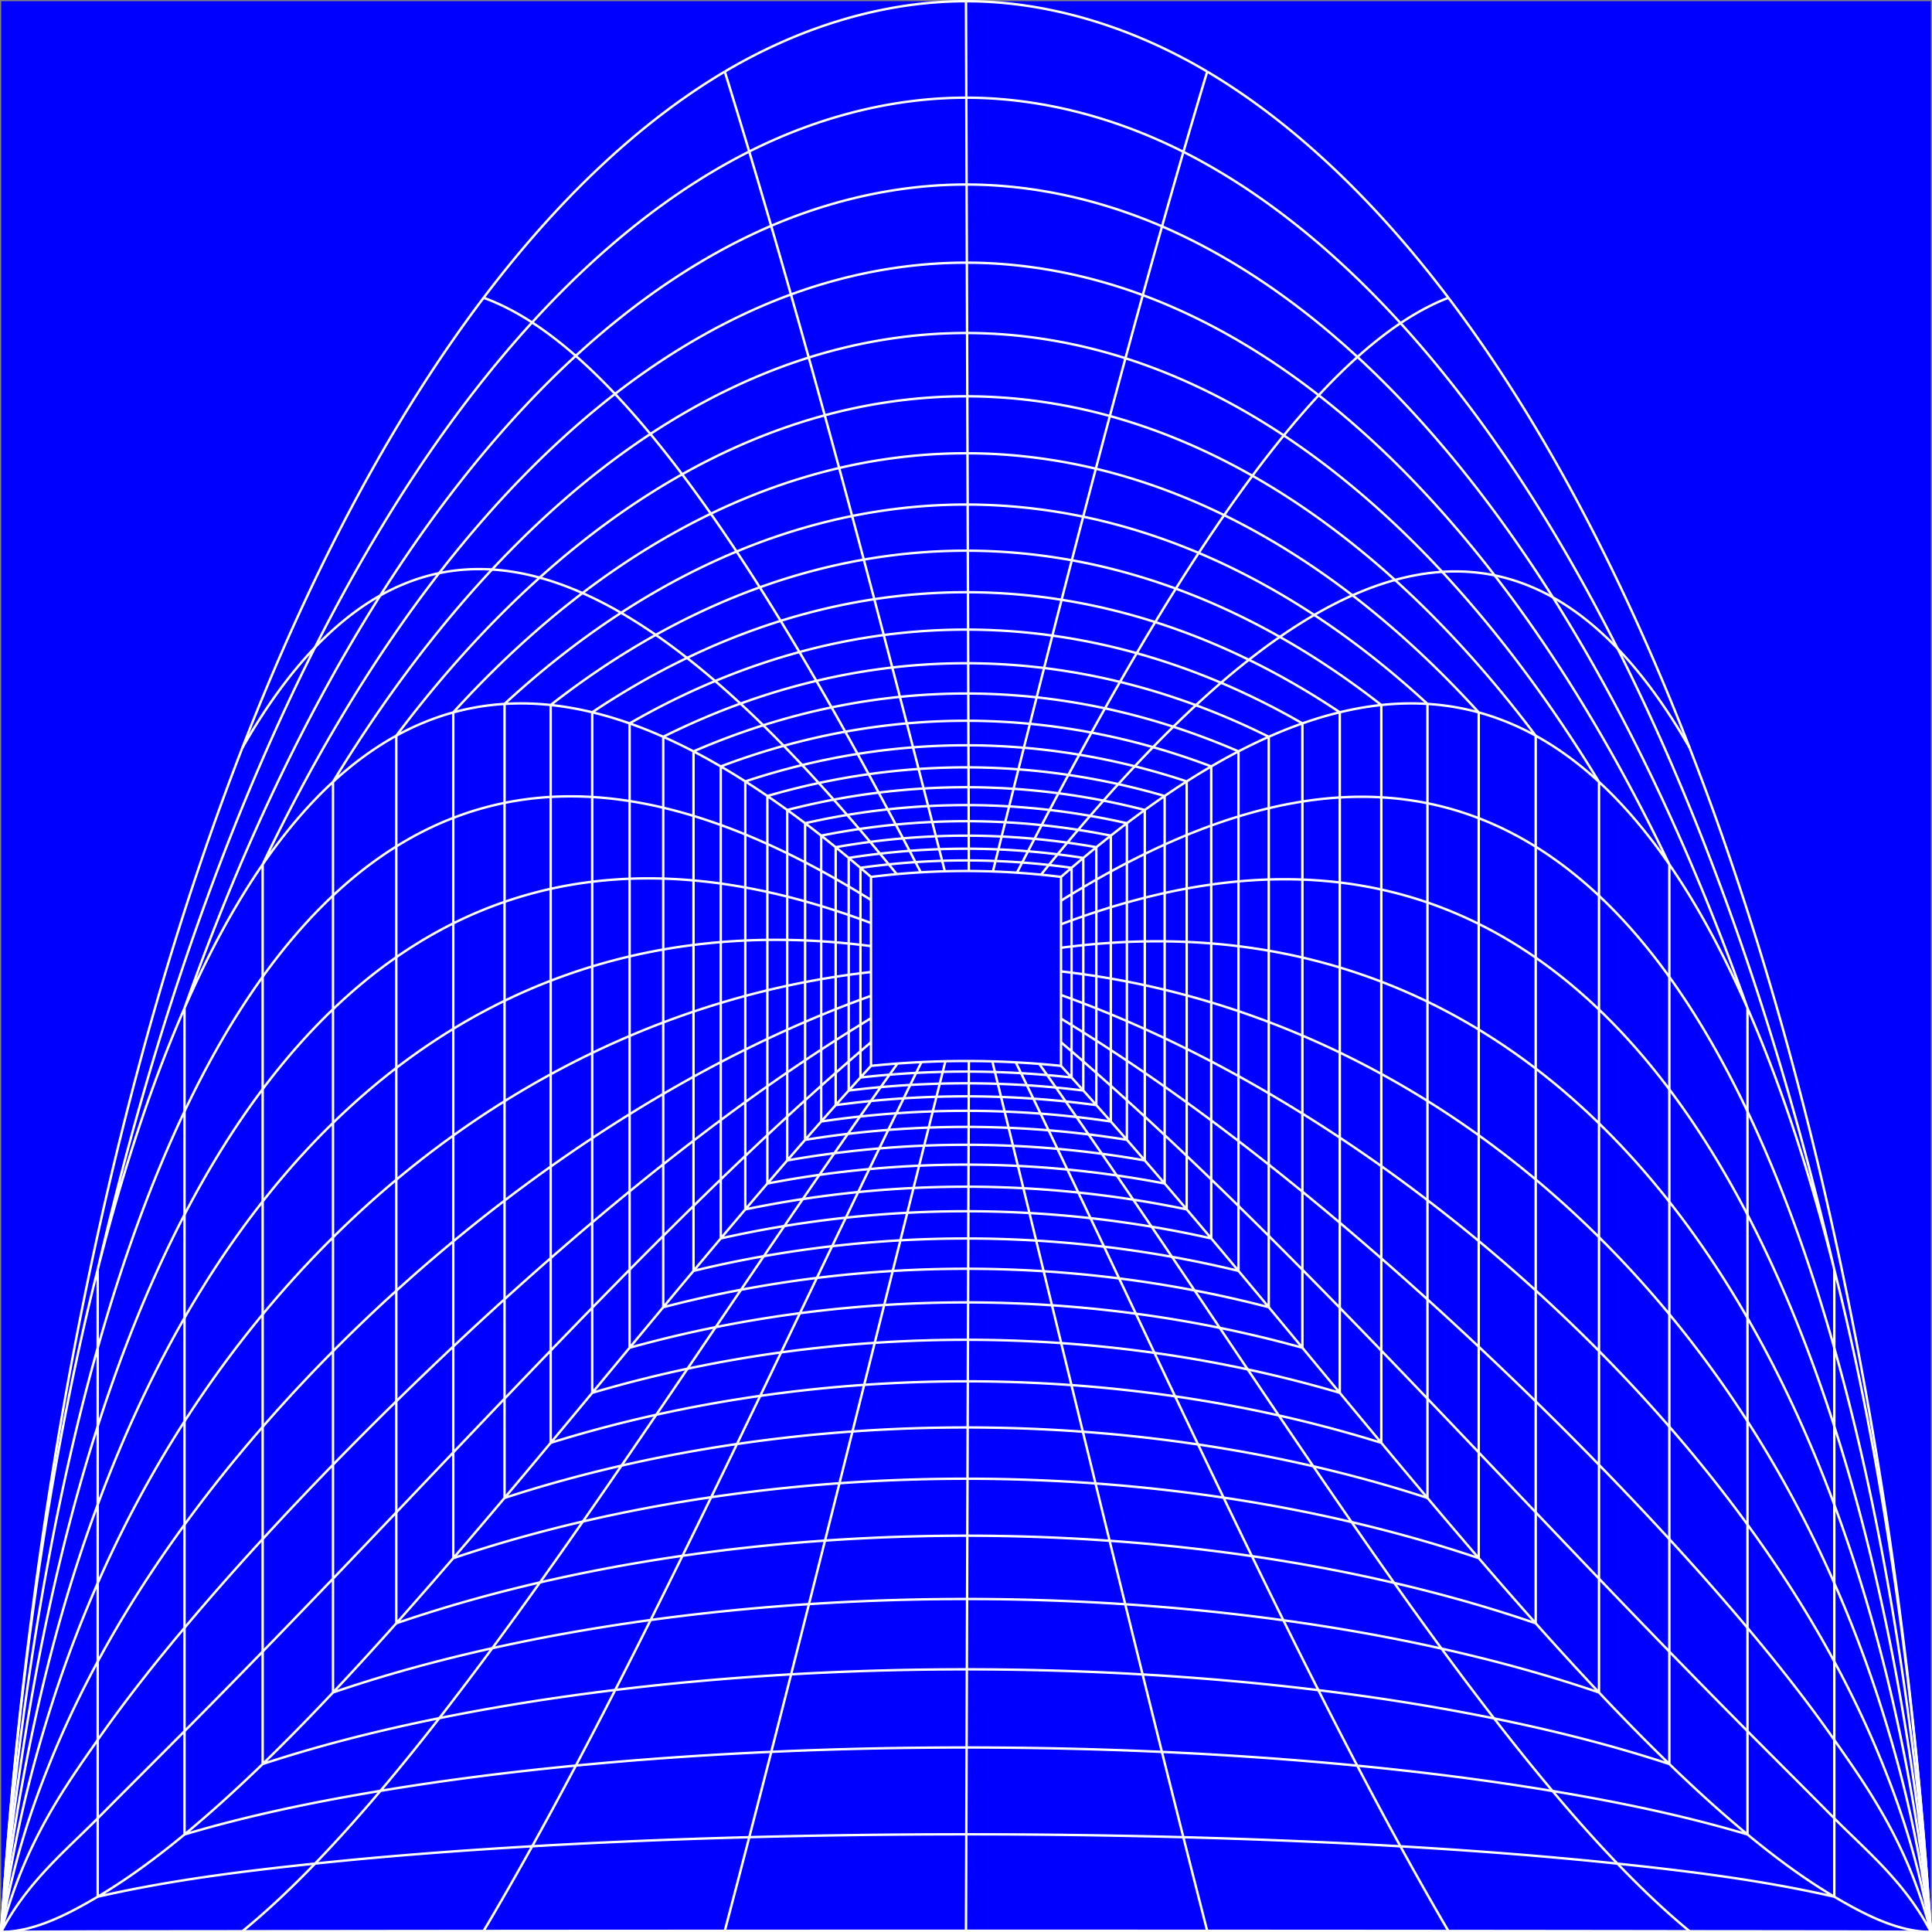
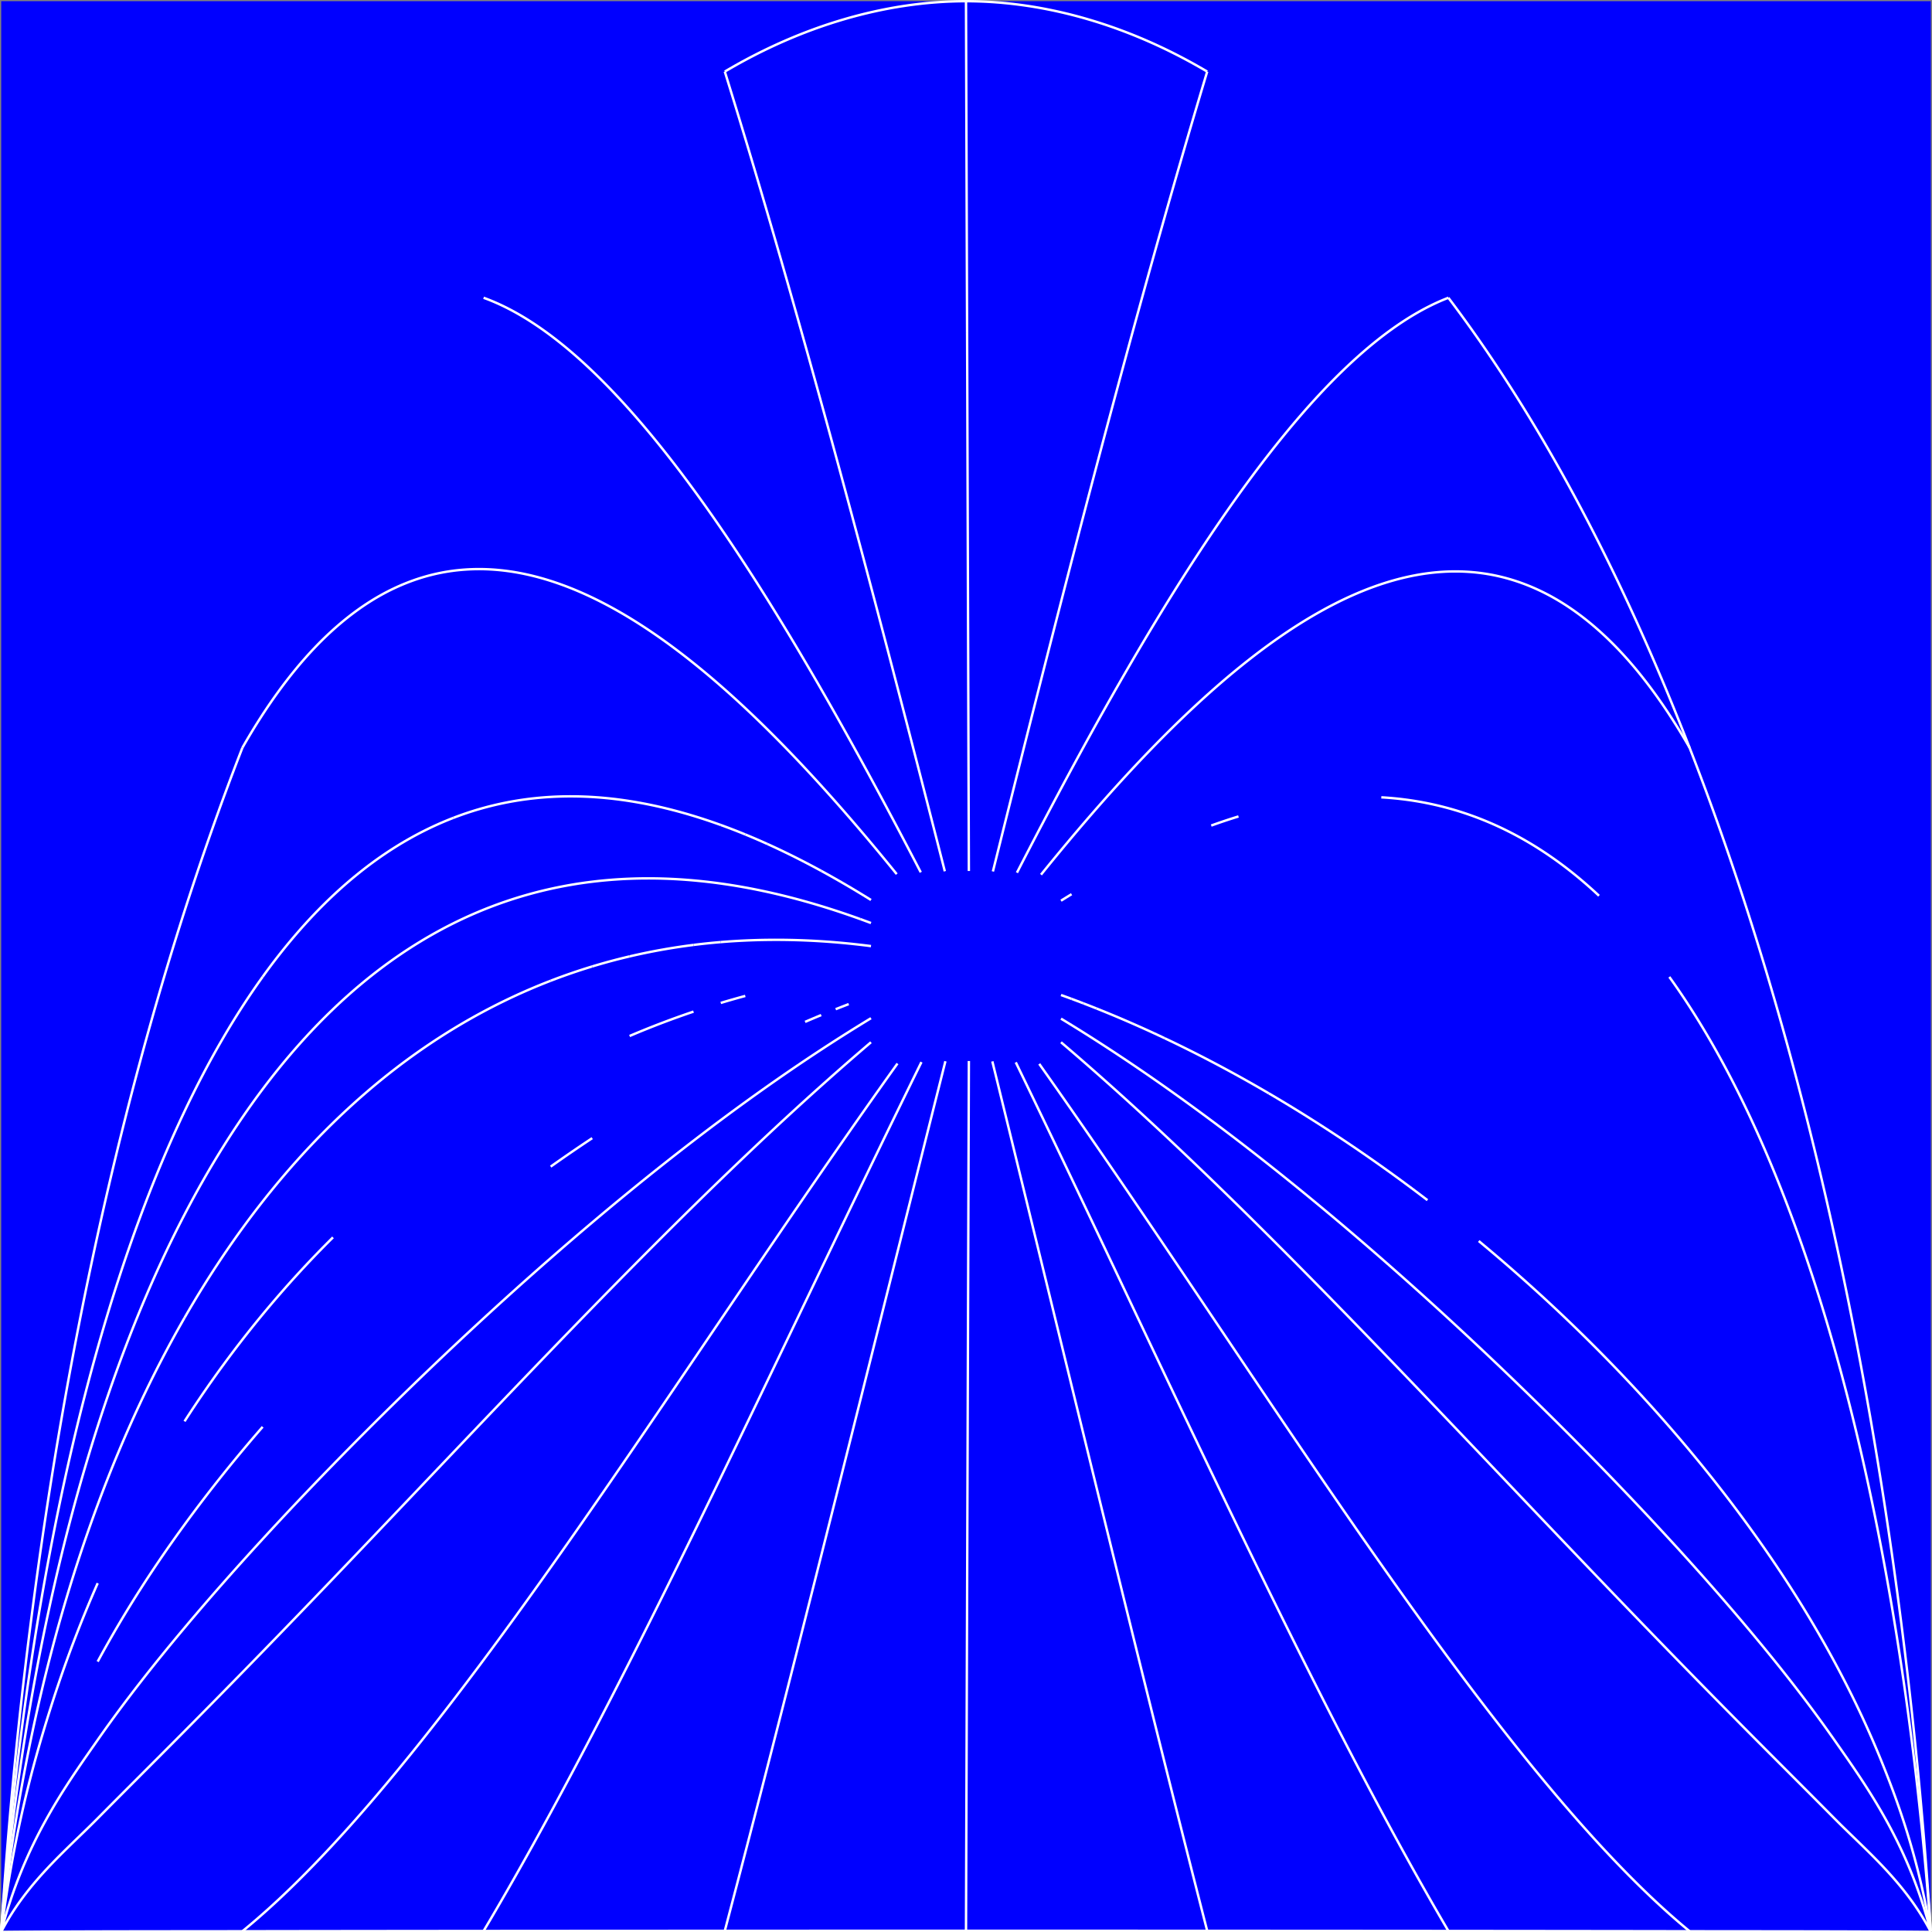
<svg xmlns="http://www.w3.org/2000/svg" viewBox="479 -1 1602 1602">
  <rect x="479" y="-1" width="1602" height="1602" fill="#808080" stroke="none" />
  <path fill="#00F" d="M480 0h1600v1600H480z" />
  <g fill="none" stroke="#FFF" stroke-width="2" stroke-miterlimit="10">
-     <path d="M560 1311.771v65.007M740.252 1544.267c59.949-6.312 119.99-10.84 180.02-14.345M920.271 1529.922c59.988-3.5 120.005-5.937 180.02-7.545M1820.343 536.861c-55.649-110.238-116.383-199.981-180.027-269.908M2000 1571.75v-65M560 1506.75v-65.014M560 1376.778v64.958M1640.316 266.954c-56.817-62.387-117.7-110.555-180.026-142.032M1460.29 124.922C1402.226 95.63 1340.477 80.058 1280.263 80M560 1571.75c59.654-13.682 120.091-21.145 180.252-27.483M2000 1311.75v-65M2000 1441.75v-65M2000 1376.75v-65M1100.29 1522.377c59.985-1.606 119.982-2.378 179.974-2.377M2000 1506.75v-65M2000 1246.75v-64.995M1640.21 1529.95c-59.971-3.506-119.973-5.946-179.973-7.56M1280.264 1520c59.992.003 119.989.78 179.973 2.39M2000 1116.755v65M2000 1051.75c-27.49-118.426-58.157-218.742-89.829-305.623-28.462-78.049-58.631-147.439-89.828-209.266M1820.184 1544.313c60.015 6.332 120.305 13.788 179.816 27.437M920.21 266.376c56.82-62.276 117.705-110.342 180.027-141.72M560 1051.75v64.981M560 1116.731v64.982M1820.184 1544.313c-59.933-6.32-119.959-10.853-179.973-14.363M2000 1051.75v65.005M740.183 535.82c-31.29 61.902-61.548 131.398-90.091 209.585-31.768 87.053-62.529 187.599-90.092 306.345M560 1571.75v-65M1280.263 80c-60.206-.028-121.957 15.451-180.026 44.657M560 1181.713v64.981M560 1246.694v65.077M740.183 535.82C795.837 425.764 856.57 336.17 920.21 266.375M632 1091.718v85.861M632 1348.777v-85.53M1442.45 1451.66c-53.965-2.456-107.964-3.651-161.948-3.66M794.348 492.74c50.904-80.35 105.435-146.68 162.05-198.671M632 1520.11c53.734-15.961 108.177-27.101 162.479-36.153M632 834.931v85.596M956.399 294.069c51.707-47.455 106.448-83.946 162.05-107.794M1766.35 1484.095c54.025 9.03 108.188 20.135 161.65 36.016M632 1006.123v85.595M1928 1006.24v-85.646M956.515 1462.99c53.967-5.228 108.004-8.93 162.037-11.375M632 1177.58v85.666M1118.552 1451.614c53.966-2.44 107.965-3.62 161.95-3.614M794.479 1483.957c53.897-8.98 107.97-15.727 162.036-20.967M1766.35 1484.095c-53.869-8.998-107.912-15.761-161.95-21.016M1442.55 186.705c-52.678-22.717-107.895-34.623-162.05-34.705M1928 834.931c-48.983-137.801-103.968-249.697-161.348-340.608M1604.601 294.989c-51.702-47.625-106.44-84.279-162.05-108.284M1766.652 494.323c-50.898-80.6-105.43-147.146-162.05-199.334M632 1348.777v85.686M1928 1006.24v85.633M632 920.527v85.596M1118.45 186.275C1171.136 163.7 1226.355 151.94 1280.5 152M1928 834.931v85.663M1928 1520.11v-85.647M632 1520.11v-85.647M1928 1177.521v-85.647M1928 1348.816v-85.648M1604.4 1463.079c-53.937-5.243-107.945-8.96-161.95-11.42M1928 1263.168v-85.647M794.348 492.74C736.598 583.948 681.26 696.35 632 834.932M1928 1434.463v-85.647M1863.2 995.507v93.241M843.097 474.248C791.782 540.428 742.423 620.45 696.8 715.783M1717.898 1423.91c48.598 9.895 97.23 21.998 145.302 37.803M696.8 715.783v93.152M696.8 995.239v93.61M1572.458 326.74c-46.966-36.58-96.158-64.617-145.872-83.032M1280.715 1383.2c-48.578-.012-97.177 1.347-145.727 4.143M1280.713 216.8c48.718.096 98.165 9.255 145.873 26.908M1863.2 715.783c-45.206-94.46-94.074-173.878-144.87-239.692M1863.2 1181.99v-93.242M1863.2 1275.23v-93.24M989.135 1400.304c48.554-5.913 97.205-10.157 145.853-12.961M696.8 1182.124v-93.275M843.283 1423.671c48.478-9.827 97.161-17.433 145.852-23.367M696.8 1461.714c48.46-15.934 97.49-28.107 146.483-38.043M696.8 808.935v93.152M1717.898 1423.91c-48.436-9.855-97.078-17.487-145.727-23.446M1718.33 476.091c-46.374-60.056-95.397-110.014-145.872-149.35M1863.2 715.783v93.267M696.8 1275.164v93.308M696.8 1461.714v-93.242M1863.2 902.288V809.05M696.8 1182.124v93.04M1572.17 1400.464c-48.512-5.939-97.12-10.208-145.727-13.038M1863.2 995.507v-93.22M1426.443 1387.426c-48.55-2.824-97.15-4.21-145.728-4.226M1863.2 1368.472v-93.241M843.097 474.248c46.38-59.788 95.403-109.505 145.872-148.616M1134.84 243.183c47.718-17.48 97.166-26.46 145.873-26.382M696.8 902.087v93.152M988.969 325.632c46.971-36.38 96.166-64.223 145.872-82.45M1863.2 1461.714v-93.242M755.12 930.102v94.909M1804.88 1402.396v-94.382M1412.036 1329.228a1997.418 1997.418 0 00-131.128-4.348M1804.88 647.338c-41.243-67.668-84.932-125.608-130.04-174.168M1280.905 275.121c43.835.101 88.168 7.186 131.312 20.935M755.12 647.338v94.255M755.12 1025.01v94.43M1412.217 296.056c44.515 14.202 88.717 35.755 131.311 63.994M1543.164 1342.517c-43.639-6.016-87.383-10.387-131.128-13.289M1674.84 473.17c-42.15-45.355-86.236-83.22-131.312-113.12M1804.88 930.485v-94.35M1804.88 1024.867v-94.382M755.12 1119.44v94.096M1018.282 358.854c42.601-28.026 86.805-49.372 131.312-63.37M1804.88 836.134v-94.377M1149.594 295.483c43.153-13.559 87.486-20.45 131.311-20.362M755.12 741.592v94.255M755.12 1213.535v94.479M1804.88 1308.014v-94.383M1804.88 1213.631v-94.382M1280.908 1324.88a1998.407 1998.407 0 00-131.129 4.228M755.12 835.847v94.255M755.12 1402.396c43.724-14.94 87.894-26.888 132.086-36.728M887.206 1365.668c43.622-9.71 87.444-17.374 131.287-23.379M886.97 471.227c42.156-45.089 86.243-82.707 131.312-112.373M886.97 471.227c-45.755 48.961-90.06 107.547-131.85 176.11M1804.88 647.338v94.42M1149.78 1329.109c-43.798 2.864-87.595 7.2-131.287 13.18M1804.88 1024.867v94.382M1674.292 1366.002c-43.568-9.745-87.338-17.445-131.128-23.485M755.12 1402.396v-94.382M1674.292 1366.002c43.69 9.777 87.356 21.622 130.588 36.394M807.608 1069.274v91.627M807.608 977.216v92.058M807.608 1160.9v92.121M807.608 792.707v91.833M807.608 884.54v92.676M1752.392 1253.021v-91.997M1635.047 1311.544c39.26 9.149 78.471 20.138 117.345 33.474M1752.392 609.042c-37.428-49.757-76.556-92.8-116.693-129.127M1517.492 393.5c40.316 22.892 79.966 51.816 118.207 86.415M807.608 700.875v91.832M1517.058 1289.332c39.409 5.763 78.79 13.08 117.989 22.212M1044.664 392.282c38.582-21.68 78.304-38.118 118.207-48.917M1281.08 1272.392a1684.016 1684.016 0 00-117.988 4.05M1752.392 1345.018v-91.997M1281.078 327.61c39.447.102 79.233 5.609 118.207 16.344M1517.058 1289.332c-39.26-5.738-78.623-9.941-117.988-12.737M807.608 1345.018c39.462-13.537 79.27-24.658 119.13-33.889M1752.392 977.03v-91.997M1752.392 885.033v-91.956M926.457 477.971c38.246-34.344 77.897-63.027 118.207-85.69M1752.392 793.077v-91.99M1044.915 1289.045c-39.471 5.72-78.915 12.995-118.177 22.084M1162.87 343.365c38.983-10.539 78.77-15.847 118.208-15.756M807.608 1345.018v-91.997M807.608 609.042v91.833M1752.392 1069.027V977.03M1752.392 1161.024v-91.997M1399.285 343.954c39.911 11.004 79.631 27.653 118.207 49.545M1163.092 1276.443c-39.428 2.748-78.854 6.907-118.177 12.602M1399.07 1276.595a1683.289 1683.289 0 00-117.99-4.203M1752.392 609.042v92.045M926.457 477.971c-40.896 36.738-80.755 80.43-118.849 131.071M1705.153 765.103V677.45M854.847 1028.336v87.212M1705.153 852.714v-87.61M1494.06 426.17c36.107 17.64 71.768 39.881 106.412 66.48M961.995 490.764c34.65-26.36 70.31-48.373 106.412-65.79M854.847 1291.02c35.623-12.003 71.517-22.033 107.469-30.41M854.847 1203.359v-87.81M1705.153 1291.02h0v-87.661M1281.233 374.849c35.502.1 71.236 4.4 106.413 12.803M854.847 764.655v87.462M1068.407 424.973c34.9-16.828 70.601-29.54 106.413-37.904M1705.153 940.375v-87.66M1174.82 387.07c35.185-8.209 70.919-12.313 106.413-12.221M1599.726 1261.087c35.268 8.28 70.477 18.156 105.427 29.933M961.995 490.764c-36.62 27.872-72.514 60.894-107.148 98.967M1600.472 492.65c35.762 27.468 70.821 59.859 104.68 97.081M1068.695 1240.475c-35.532 5.247-71.034 11.902-106.38 20.135M1387.4 1229.06a1474.987 1474.987 0 00-106.163-3.907M1387.4 1229.06c35.422 2.59 70.84 6.477 106.163 11.75M1387.646 387.652c35.82 8.564 71.52 21.482 106.413 38.519M854.847 940.6v87.736M1281.237 1225.153a1475.585 1475.585 0 00-106.164 3.728M1705.153 1115.698v-87.661M854.847 852.117V940.6M1705.153 589.731v87.72M1175.073 1228.881c-35.493 2.534-70.983 6.37-106.378 11.594M854.847 1291.02h0v-87.661M1705.153 1028.037v-87.661M854.847 589.73v87.463M1705.153 1203.359v-87.661M854.847 677.193v87.462M1599.726 1261.087c-35.273-8.278-70.703-14.98-106.163-20.276M1185.857 1185.976a1293.022 1293.022 0 00-95.76 10.39M994.336 1214.288c-32.434 7.435-64.81 16.296-96.973 26.78M1662.638 582.677v82.366M897.362 664.744v82.068M1662.638 911.873v-82.3M1567.937 1214.81c31.672 7.328 63.287 16.019 94.7 26.259M1472.417 1196.737a1291.587 1291.587 0 00-95.52-10.563M1568.768 508.933c31.896 20.946 63.307 45.558 93.87 73.744M1377.171 427.426c32.172 6.692 64.269 16.757 95.799 30.06M1662.638 994.172v-82.3M1281.377 1182.638a1327.29 1327.29 0 0195.52 3.537M897.362 1076.297v82.473M1090.096 1196.366c-31.983 4.692-63.937 10.629-95.76 17.922M993.979 507.14c-32.843 21.333-65.181 46.546-96.616 75.537M897.362 582.677v82.067M1567.937 1214.81c-31.742-7.34-63.616-13.327-95.52-18.073M1185.575 426.864c31.737-6.406 63.85-9.59 95.798-9.5M1662.638 829.574v-82.241M1662.638 1241.069v-82.3M993.979 507.14c31.352-20.358 63.428-37.345 95.798-50.804M897.362 1241.069v-82.3M897.362 912.134v82.386M1662.638 1158.77v-82.3M1281.373 417.365c31.954.096 64.067 3.468 95.799 10.061M1281.377 1182.638a1327.708 1327.708 0 00-95.52 3.338M1089.777 456.336c31.535-13.105 63.633-22.974 95.798-29.472M1662.638 747.333v-82.29M897.362 828.88v83.254M1662.638 1076.47v-82.298M1472.97 457.486c32.375 13.668 64.45 30.869 95.798 51.447M897.362 994.52v81.777M897.362 746.812v82.068M1022.764 525.437c-29.494 16.45-58.639 35.858-87.138 58.146h0M1023.154 1172.119c-29.266 6.496-58.48 14.21-87.528 23.267M1453.386 1156.835a1194.094 1194.094 0 00-85.942-9.32M1624.374 583.583v76.552M1624.374 736.6v-76.465M1624.374 813.01V736.6M1539.327 1172.672c28.435 6.38 56.819 13.913 85.047 22.714M1453.386 1156.835c28.7 4.176 57.375 9.43 85.941 15.837M935.626 1042.24v76.671M935.626 1195.386v-76.475M1540.234 527.12c28.468 16.083 56.604 34.928 84.14 56.463h0M1624.374 1195.386v-76.475M935.626 736.013v76.215M1367.445 1147.516a1217.698 1217.698 0 00-85.942-3.141M935.626 889.779v76.573M1195.562 1147.303a1218.054 1218.054 0 0185.941-2.928M1195.254 463.027c28.615-5.009 57.487-7.484 86.245-7.398M1624.374 1118.91v-76.474M1453.99 487.103c29.055 10.642 57.908 24.013 86.244 40.017M1624.374 1042.436V965.96M1195.562 1147.303a1195.176 1195.176 0 00-86.204 9.136M935.626 812.228v77.55M1624.374 965.96v-76.475M935.626 583.583v76.215M935.626 659.798v76.215M1367.744 463.562c28.913 5.247 57.777 13.12 86.245 23.542M1281.5 455.628c28.763.092 57.635 2.746 86.244 7.933M1109.009 486.015c28.473-10.235 57.337-17.923 86.245-22.988M1022.764 525.437c28.34-15.8 57.194-28.973 86.245-39.422M1624.374 889.485v-76.476M935.626 966.352v75.888M1109.358 1156.44c-28.788 4.118-57.55 9.32-86.204 15.678M970.064 589.609v70.253M1514.554 546.103c25.42 12.421 50.612 26.94 75.382 43.506M1589.936 730.763v-70.53M1589.936 801.232v-70.469M1589.936 589.609v70.625M1359.26 496.34c25.995 4.13 51.96 10.31 77.647 18.498M970.064 800.37v71.727M1281.617 1109.938c-25.775-.036-51.565.804-77.32 2.529M970.064 1153.938h0v-70.541M1048.67 544.54c25.598-12.316 51.556-22.575 77.648-30.719M1589.936 1012.856v-70.542M1589.936 942.314v-70.54M1126.693 1120.386a1118.63 1118.63 0 0177.603-7.92M1049.09 1133.927c-26.415 5.61-52.785 12.254-79.026 20.01M970.064 1012.64v70.757M1589.936 871.773v-70.541M1126.693 1120.386a1088.349 1088.349 0 00-77.603 13.541M1436.907 514.838c26.096 8.323 52.054 18.764 77.647 31.265M1513.579 1134.497a1086.903 1086.903 0 00-77.321-13.7M1126.318 513.821c25.692-8.015 51.656-14.023 77.647-17.982M1589.936 1153.938h0v-70.541M970.064 730.116v70.254M1281.612 490.066a506.15 506.15 0 0177.647 6.274M970.064 942.746v69.893M1513.579 1134.497c25.521 5.488 51 11.944 76.357 19.44M970.064 659.862v70.254M1589.936 1083.397v-70.541M1048.67 544.54c-26.515 12.763-52.792 27.804-78.606 45.069M970.064 872.097v70.65M1203.965 495.839a505.676 505.676 0 0177.648-5.773M1358.937 1112.688a1117.711 1117.711 0 0177.32 8.108M1358.937 1112.688a1133.314 1133.314 0 00-77.32-2.75M1211.805 525.571a519.213 519.213 0 0169.91-4.51M1001.057 663.236v64.402M1281.719 1078.944c23.189.038 46.39.83 69.562 2.383M1001.057 986.88v64.948M1558.943 1051.827v-64.713M1281.714 521.06a519.627 519.627 0 0169.91 4.978M1558.943 1116.54v-64.713M1558.943 857.687v-64.713M1001.057 727.638v64.402M1558.943 987.114v-64.713M1420.843 1088.305a1056.34 1056.34 0 00-69.562-6.978M1281.719 1078.944c-23.188-.037-46.39.681-69.562 2.158M1001.057 792.04v65.999M1001.057 858.039v64.83M1558.943 922.4v-64.713M1421.533 540.617c23.451 6.535 46.809 14.72 69.909 24.525M1558.943 728.339v-64.7M1558.943 598.834v64.804M1558.943 792.974v-64.635M1212.157 1081.102a1057.105 1057.105 0 00-69.862 6.788M1072.434 1099.466a1006.862 1006.862 0 00-71.377 17.075M1001.057 1116.54v-64.712M1072.434 1099.466a1037.113 1037.113 0 0169.861-11.576M1001.057 922.87v64.01M1491.442 565.142c22.702 9.639 45.25 20.88 67.5 33.692M1490.404 1100.042a1036.14 1036.14 0 00-69.561-11.736M1490.404 1100.042a1006.294 1006.294 0 0168.539 16.499M1351.623 526.038c23.382 3.26 46.742 8.127 69.91 14.58M1071.987 563.7c-23.863 9.955-47.56 21.678-70.93 35.134M1071.987 563.7c23.103-9.636 46.461-17.655 69.91-24.026M1001.057 598.834v64.402M1141.896 539.674c23.17-6.292 46.531-11 69.91-14.103M1344.751 552.915a545.898 545.898 0 0162.945 11.525M1531.049 609.947v59.22M1531.049 728.277v-59.11M1531.049 787.317v-59.04M1092.972 582.422c-21.495 7.802-42.874 16.984-64.02 27.525h0M1531.049 964.687v-59.123M1219.232 1052.873a1006.854 1006.854 0 00-62.895 5.766M1531.049 1023.81v-59.123M1155.917 563.571a544.762 544.762 0 0162.944-11.086M1531.049 846.44v-59.123M1028.951 609.947v58.79M1092.972 582.422c20.842-7.562 41.862-13.852 62.945-18.85M1028.951 786.318v60.498M1028.951 964.436v59.374M1531.049 1082.934v-59.124M1218.861 552.485a532.236 532.236 0 0162.945-3.53M1406.969 1059.053a1006.339 1006.339 0 00-62.579-5.956M1028.951 1082.934a973.923 973.923 0 0164.49-14.478M1470.64 583.747c20.276 7.51 40.445 16.249 60.408 26.2h0M1028.951 906.065v58.371M1156.337 1058.639a993.83 993.83 0 00-62.895 9.817M1281.806 548.955a532.632 532.632 0 0162.945 3.96M1469.548 1069.026a993.03 993.03 0 00-62.58-9.974M1028.951 668.737v58.79M1531.049 905.564V846.44M1028.951 727.528v58.79M1219.232 1052.873a1013.322 1013.322 0 0162.579-1.823M1469.548 1069.026a973.44 973.44 0 0161.5 13.907M1407.696 564.44c21.085 5.149 42.105 11.59 62.945 19.307M1344.39 1053.097a1013.274 1013.274 0 00-62.58-2.047M1028.951 846.816v59.249M1028.951 1082.934v-59.124M1505.944 1052.818V998.97M1450.777 1041.163a943.417 943.417 0 0155.167 11.655M1505.944 783.587v-53.758M1225.212 576.825a544.726 544.726 0 0156.677-2.765M1111.858 600.393c-19.376 6.138-38.671 13.361-57.802 21.655M1505.944 622.048v53.95M1505.944 998.971v-53.846M1054.056 729.036v53.494M1054.056 782.53v55.3M1111.858 600.393a573.685 573.685 0 0156.677-14.834M1168.975 1032.334a956.88 956.88 0 00-56.625 8.27M1505.944 837.433v-53.846M1054.056 675.542v53.494M1451.92 601.604a604.979 604.979 0 0154.024 20.444M1394.482 1032.74a964.808 964.808 0 00-56.294-5.047M1395.243 586.356a575.325 575.325 0 0156.677 15.248M1450.777 1041.163a956.067 956.067 0 00-56.295-8.423M1112.35 1040.604a943.811 943.811 0 00-58.294 12.214M1505.944 945.125V891.28M1168.535 585.559a554.207 554.207 0 0156.677-8.734M1054.056 891.81v53.05M1338.188 1027.693a969.272 969.272 0 00-56.294-1.747M1338.566 577.22a555.2 555.2 0 0156.677 9.136M1281.894 1025.946a969.448 969.448 0 00-56.294 1.526M1054.056 622.048v53.494M1505.944 729.829v-53.831M1054.056 1052.818V998.97M1505.944 891.28v-53.847M1281.889 574.06a545.049 545.049 0 0156.677 3.16M1054.056 837.83v53.98M1054.056 944.86v54.111M1168.975 1032.334a965.302 965.302 0 0156.625-4.862M1483.35 634.52v49.03M1483.35 879.123v-48.92M1433.883 1016.164a916.514 916.514 0 0149.466 9.72M1483.35 683.55v48.904M1076.65 731.622v48.55M1483.35 830.202v-48.92M1076.65 927.765v49.198M1231.33 1004.62a930.307 930.307 0 00-50.982 4.075M1483.35 1025.884v-48.92M1179.891 605.716a563.797 563.797 0 0151.036-6.893M1383.245 1009.089a930.025 930.025 0 00-50.638-4.254M1281.963 596.654c17.015.061 34.047.905 51.036 2.53M1483.35 781.282v-48.828M1433.883 1016.164a924.549 924.549 0 00-50.638-7.075M1129.367 1015.624a916.764 916.764 0 00-52.716 10.26M1076.65 830.62v49.059M1076.65 780.173v50.446M1076.65 976.963v48.921M1230.927 598.823a556.52 556.52 0 0151.036-2.169M1483.35 976.964v-48.92M1332.999 599.185a564.615 564.615 0 0151.036 7.26M1076.65 879.679v48.086M1332.607 1004.835a933.025 933.025 0 00-50.639-1.484M1281.968 1003.351a932.964 932.964 0 00-50.638 1.27M1076.65 634.52v48.551M1483.35 928.043v-48.92M1384.035 606.444a579.954 579.954 0 0151.036 12.079M1435.07 618.523a602.363 602.363 0 0148.28 15.998h0M1128.855 617.42a578.548 578.548 0 0151.036-11.704M1128.855 617.42a601.436 601.436 0 00-52.204 17.1h0M1076.65 683.071v48.551M1129.367 1015.624a924.98 924.98 0 0150.982-6.93M1282.03 616.99a567.96 567.96 0 0145.96 2.03M1327.583 984.27a902.433 902.433 0 00-45.547-1.253M1463.014 780.027v-44.264M1418.679 993.757a897.245 897.245 0 00-45.548-5.918M1096.986 734.896v43.975M1463.014 691.418v44.345M1418.679 993.757a892.336 892.336 0 0144.335 8.073M1463.014 824.387v-44.36M1373.948 624.804a585.733 585.733 0 0145.959 9.594M1096.986 1001.83a892.346 892.346 0 0147.696-8.59M1096.986 1001.83v-44.361M1463.014 913.109v-44.361M1096.986 690.92v43.976M1096.986 824.822v44.505M1190.585 987.46a897.525 897.525 0 00-45.903 5.78M1236.488 984.065a900.815 900.815 0 00-45.903 3.396M1463.014 1001.83v-44.361M1096.986 646.945v43.975M1236.071 618.69a567.756 567.756 0 0145.959-1.7M1144.153 633.395a601.969 601.969 0 00-47.167 13.55M1463.014 868.748v-44.36M1419.907 634.398a602.753 602.753 0 0143.107 12.547M1096.986 778.871v45.951M1373.13 987.84a900.59 900.59 0 00-45.547-3.57M1327.99 619.02a573.974 573.974 0 0145.958 5.784M1282.035 983.017a902.434 902.434 0 00-45.547 1.048M1096.986 912.819v44.65M1144.153 633.395a584.513 584.513 0 0145.96-9.254M1463.014 957.47v-44.361M1463.014 646.945v44.473M1190.112 624.141a573.267 573.267 0 0145.96-5.45M1096.986 869.327v43.492M1199.797 968.394a873.742 873.742 0 00-41.332 4.8M1241.13 965.576a875.565 875.565 0 00-41.333 2.818M1115.287 940.2v40.165M1444.713 900.034V859.87M1115.287 860.47v39.264M1323.48 636.926a583.1 583.1 0 0141.39 4.62M1406.26 649.185a605.043 605.043 0 0138.453 9.858M1115.287 659.043v39.766M1115.287 778.341v41.813M1282.096 964.716a876.688 876.688 0 00-40.966.86M1364.87 641.545a592.206 592.206 0 0141.39 7.64M1444.713 940.2v-40.165M1115.287 820.154v40.315M1323.062 965.772a876.528 876.528 0 00-40.966-1.057M1157.921 648.274a591.02 591.02 0 0141.39-7.332M1282.09 635.29c13.798.051 27.605.597 41.39 1.636M1444.713 819.704v-40.165M1444.713 699.325v40.149M1444.713 659.043v40.282M1444.713 779.539v-40.065M1115.287 738.575v39.766M1444.713 859.87v-40.166M1364.028 968.755a875.641 875.641 0 00-40.966-2.983M1199.31 640.942a582.442 582.442 0 0141.39-4.316M1444.713 980.365V940.2M1240.7 636.626a578.34 578.34 0 0141.39-1.335M1115.287 899.734V940.2M1115.287 980.365a870.762 870.762 0 0143.178-7.172M1115.287 698.81v39.765M1404.995 973.686a870.477 870.477 0 0139.718 6.68M1404.995 973.686a873.492 873.492 0 00-40.967-4.931M1157.921 648.274a604.295 604.295 0 00-42.634 10.769M1318.993 949.133a854.39 854.39 0 00-36.843-.889M1244.867 652.81a588.132 588.132 0 0137.277-1.048M1428.242 707.078v36.306M1355.836 951.617a853.842 853.842 0 00-36.843-2.484M1131.758 961.222c13.02-2.3 26.062-4.29 39.113-5.974M1131.758 778.37v38.022M1428.242 815.928v-36.324M1355.836 951.617a852.796 852.796 0 0136.843 4.097M1131.758 961.222v-36.324M1428.242 961.222v-36.324M1428.242 779.604v-36.22M1170.313 662.053a608.152 608.152 0 00-38.555 8.581M1428.242 888.575V852.25M1131.758 742.458v35.912M1392.679 955.714a851.089 851.089 0 0135.563 5.508M1245.307 948.947a854.01 854.01 0 00-37.218 2.33M1428.242 924.898v-36.323M1319.422 653.083a591.964 591.964 0 0137.277 3.697M1356.7 656.78a598.908 598.908 0 0137.276 6.098M1428.242 670.634v36.444M1282.15 948.244a854.659 854.659 0 00-36.843.703M1207.59 656.233a591.355 591.355 0 0137.277-3.423M1131.758 670.634v35.912M1393.976 662.878a608.692 608.692 0 0134.265 7.756M1208.09 951.276a852.83 852.83 0 00-37.22 3.972M1170.313 662.053a597.857 597.857 0 0137.277-5.82M1131.758 816.392v36.478M1131.758 706.546v35.912M1282.145 651.762a588.37 588.37 0 0137.277 1.32M1131.758 888.265v36.633M1428.242 852.251v-36.323M1131.758 852.87v35.395M1282.199 933.42a835.584 835.584 0 00-33.132.57M1413.418 780.063V747.35M1282.193 666.587a597.51 597.51 0 0133.577 1.069M1381.595 939.624a834.708 834.708 0 00-33.132-3.394M1315.33 934.165a835.1 835.1 0 0133.133 2.065M1146.582 846.334v31.865M1413.418 845.699V812.88M1181.465 674.753a612.601 612.601 0 00-34.883 6.856M1146.582 746.4v32.395M1315.77 667.656a600.423 600.423 0 0133.576 2.966M1413.418 911.335v-32.819M1248.617 667.409a597.309 597.309 0 0133.576-.822M1181.465 674.753a604.889 604.889 0 0133.576-4.627M1146.582 681.609v32.395M1146.582 813.357v32.977M1146.582 911.335v32.818s0 0 0 0M1215.04 670.126a599.65 599.65 0 0133.577-2.717M1146.582 714.004V746.4M1349.346 670.622a605.68 605.68 0 0133.576 4.878M1215.551 935.91a834.992 834.992 0 00-33.515 3.277M1382.922 675.5a613.183 613.183 0 0130.496 6.109M1413.418 681.609v32.941M1413.418 714.55v32.8M1146.582 944.153a834.118 834.118 0 0135.453-4.966M1146.582 778.795v34.562M1413.418 812.88v-32.818M1413.418 944.153s0 0 0 0v-32.819M1249.067 933.99a835.525 835.525 0 00-33.516 1.92M1413.418 878.516V845.7M1381.595 939.624a834.2 834.2 0 0131.823 4.529M1315.33 934.165a835.6 835.6 0 00-33.131-.745M1146.582 878.199v33.136M1400.076 780.791v-29.52M1159.924 840.698v28.653M1400.076 810.42V780.79M1159.924 691.906v29.196M1159.924 779.495v31.412M1400.076 721.66v29.611M1251.992 680.573a605.905 605.905 0 0130.245-.645M1372.973 687.091a618.203 618.203 0 0127.103 4.815s0 0 0 0M1400.076 691.906v29.755M1159.924 928.933a818.576 818.576 0 0132.16-4.121M1159.924 721.102v29.196M1159.924 928.933v-29.628M1191.501 686.416a611.623 611.623 0 0130.246-3.684M1252.451 920.54c-10.063.339-20.126.864-30.183 1.575M1400.076 869.676v-29.628M1282.243 920.079c9.931.027 19.863.235 29.792.624M1342.727 683.18a612.328 612.328 0 0130.246 3.911M1159.924 810.907v29.791M1222.268 922.115a818.755 818.755 0 00-30.184 2.697M1159.924 869.351v29.954M1221.747 682.732a607.754 607.754 0 0130.245-2.16M1341.827 922.414a819.137 819.137 0 00-29.792-1.711M1400.076 840.048V810.42M1191.501 686.416a617.643 617.643 0 00-31.577 5.49s0 0 0 0M1400.076 899.305v-29.629M1159.924 750.298v29.197M1282.237 679.928c10.083.038 20.168.327 30.245.868M1312.482 680.796a608.164 608.164 0 0130.246 2.385M1282.243 920.079a819.38 819.38 0 00-29.792.46M1341.827 922.414a819.071 819.071 0 0129.792 2.806M1400.076 928.933v-29.628M1371.62 925.22a818.743 818.743 0 0128.456 3.713M1171.932 701.5v26.292M1388.068 701.5v26.862M1282.277 691.936c9.083.034 18.167.27 27.247.707M1200.534 697.095a622.809 622.809 0 00-28.602 4.405M1388.068 835.163v-26.732M1200.534 697.095a618.218 618.218 0 0127.248-2.937M1227.782 694.158a615.17 615.17 0 0127.247-1.718M1171.932 780.375v28.553M1309.524 692.643a615.737 615.737 0 0127.247 1.92M1255.496 908.441c-9.063.277-18.126.706-27.184 1.29M1388.068 888.629v-26.733M1171.932 808.928v26.899M1255.496 908.441a804.965 804.965 0 0126.787-.37M1309.069 908.593a804.878 804.878 0 00-26.786-.522M1171.932 888.629v26.732s0 0 0 0M1362.641 912.325a805.325 805.325 0 00-26.786-2.315M1362.641 912.325c8.48.876 16.957 1.888 25.427 3.036M1309.069 908.593c8.93.324 17.86.796 26.786 1.417M1388.068 915.361s0 0 0 0V888.63M1388.068 861.896v-26.732M1171.932 727.792v26.292M1171.932 754.084v26.292M1364.019 697.705a623.492 623.492 0 0124.05 3.795M1171.932 888.629v-27.065M1228.312 909.73a805.036 805.036 0 00-27.185 2.215M1171.932 835.827v25.738M1388.068 808.43v-26.732M1201.127 911.945a805.279 805.279 0 00-29.195 3.416M1388.068 728.362v26.714M1388.068 755.076v26.622M1255.03 692.44c9.08-.37 18.164-.537 27.247-.504M1336.771 694.564a618.923 618.923 0 0127.248 3.141M1182.739 734.05v23.66M1377.261 855.04V830.93M1182.739 807.33v24.276M1377.261 734.63v24.09M1182.739 854.702v-23.096M1377.261 758.72v23.995M1233.214 704.504a622.142 622.142 0 0124.549-1.367M1377.261 782.715v24.108M1331.41 704.871c8.188.68 16.373 1.523 24.55 2.528M1182.739 710.39v23.66M1182.739 879.148v24.108M1182.739 854.702v24.446M1306.861 703.32c8.186.355 16.37.872 24.55 1.551M1208.665 706.848a628.028 628.028 0 00-25.926 3.542M1355.96 707.4a628.562 628.562 0 0121.301 2.99M1182.739 781.369v25.96M1377.261 710.39v24.24M1257.763 703.137a621.23 621.23 0 0124.55-.394M1354.56 900.779a793.17 793.17 0 0122.701 2.477M1377.261 830.931v-24.108M1354.56 900.779a792.877 792.877 0 00-24.08-1.907M1377.261 903.256v-24.108M1330.48 898.872a792.454 792.454 0 00-24.08-1.17M1377.261 879.148V855.04M1282.318 897.265c8.028.023 16.056.169 24.081.436M1182.739 757.71v23.659M1282.318 897.265a792.713 792.713 0 00-24.08.295M1233.752 898.613c8.16-.477 16.322-.828 24.485-1.053M1233.752 898.613a793.15 793.15 0 00-24.486 1.813M1208.665 706.848a624.75 624.75 0 0124.549-2.344M1282.312 702.743c8.184.03 16.368.223 24.55.577M1182.739 903.256a793.145 793.145 0 0126.527-2.83M1192.465 892.455v-21.733M1192.465 848.646v22.076M1238.648 888.63c-7.354.39-14.707.884-22.056 1.483M1215.981 715.737a630.242 630.242 0 0122.121-1.872M1238.648 888.63c7.35-.389 14.703-.675 22.056-.856M1216.592 890.113a782.568 782.568 0 00-24.127 2.342M1260.223 712.777a628.04 628.04 0 0122.121-.308M1367.535 827.256v21.733M1325.642 888.87a781.999 781.999 0 00-21.646-.966M1304.465 712.942c7.375.288 14.75.706 22.121 1.254M1192.465 761.146v21.277M1367.535 762.172v21.618M1192.465 827.941v20.705M1367.535 740.458v21.714M1367.535 892.455v-21.733M1282.344 712.47c7.374.027 14.749.184 22.12.472M1348.707 716.235c6.28.69 12.556 1.476 18.828 2.356h0M1367.535 805.523v21.733M1367.535 783.79v21.733M1326.586 714.196a630.94 630.94 0 0122.121 2.039M1192.465 827.941v-21.904M1192.465 718.591v21.277M1192.465 782.423v23.614M1367.535 718.591v21.867M1347.289 890.438a782.266 782.266 0 0120.246 2.016M1238.102 713.865c7.371-.493 14.746-.856 22.121-1.088M1347.289 890.438a782.622 782.622 0 00-21.646-1.568M1192.465 739.869v21.277M1260.704 887.774c7.215-.179 14.431-.257 21.646-.235M1303.996 887.904a781.996 781.996 0 00-21.646-.365M1367.535 870.722v-21.733M1215.981 715.737a633.364 633.364 0 00-23.516 2.854h0M1340.743 881.176c6.015.475 12.028 1.02 18.039 1.637M1358.782 745.85v19.566M1201.218 863.227v-19.932M1282.38 878.785c-6.486-.02-12.97.042-19.455.186M1358.782 824.057v19.585M1358.782 765.416v19.47M1301.834 879.09a772.337 772.337 0 00-19.455-.305M1201.218 726.13v19.123M1201.218 824.751v18.544M1243.055 879.667c6.622-.318 13.246-.55 19.87-.696M1223.184 880.876a773.44 773.44 0 0119.87-1.21M1322.244 722.628c6.648.444 13.294.993 19.935 1.647M1358.782 804.471v19.585M1201.218 882.813v-19.585M1242.502 722.329c-6.647.394-13.293.893-19.936 1.496M1223.184 880.876a773.22 773.22 0 00-21.966 1.937M1201.218 804.992v19.76M1358.782 863.227v-19.585M1222.566 723.825a638.178 638.178 0 00-21.348 2.304s0 0 0 0M1282.373 721.223c6.645.025 13.291.154 19.935.388M1321.289 879.887c6.486.348 12.972.777 19.454 1.289M1358.782 726.13s0 0 0 0a638.067 638.067 0 00-16.603-1.855M1201.218 764.376V783.5M1262.438 721.462c6.644-.184 13.29-.264 19.935-.24M1321.289 879.887a772.693 772.693 0 00-19.455-.796M1358.782 882.813v-19.585M1242.502 722.329c6.643-.394 13.29-.683 19.936-.867M1358.782 745.85v-19.72M1201.218 745.253v19.123M1201.218 804.992V783.5M1302.308 721.611c6.647.234 13.293.573 19.936 1.017M1358.782 784.886v19.585M632 1520.11c21.889-18.078 43.422-37.695 64.8-58.396M1028.951 1082.934c8.365-10.06 16.732-20.1 25.105-30.116M1131.758 961.222a5527.046 5527.046 0 00-16.47 19.143M1182.739 903.256c-3.605 4.02-7.208 8.056-10.807 12.105M1413.418 681.609a921.202 921.202 0 00-13.342 10.297M1159.924 928.933c4-4.54 8.002-9.064 12.008-13.572M1358.782 726.13c2.914-2.534 5.831-5.047 8.753-7.539M1131.758 961.222a4880.916 4880.916 0 0114.824-17.07M1159.924 928.933a4399.331 4399.331 0 00-13.342 15.22M1096.986 1001.83a7799.85 7799.85 0 00-20.335 24.054M2000 1051.75c-21.895-86.418-46.185-157.801-72-216.819M1201.218 882.813c-2.92 3.203-5.837 6.417-8.753 9.642M755.12 1402.396c17.596-18.67 35.07-37.833 52.488-57.378M1428.242 670.634a765.113 765.113 0 0116.471-11.591M1444.713 659.043a685.115 685.115 0 0118.301-12.098M1388.068 701.5a995.18 995.18 0 0112.008-9.594M1367.535 718.591c3.237-2.76 6.48-5.494 9.726-8.2M1413.418 681.609c4.928-3.732 9.869-7.391 14.824-10.975M1377.261 710.39c3.596-2.997 7.198-5.96 10.807-8.89M1463.014 646.945a604.918 604.918 0 0120.335-12.425M1804.88 647.338c-16.924-15.597-34.556-28.42-52.488-38.296M1589.936 589.609c11.425-2.759 22.927-4.804 34.438-6.026M1192.465 892.455a3454.695 3454.695 0 00-9.726 10.801M1752.392 609.042c-15.432-8.495-31.308-14.932-47.24-19.311M2080 1600.44c-5.716-88.216-12.845-157.737-20-216.42-6.276-51.461-13.035-97.44-20-139.116-12.338-73.796-25.886-137.417-40-193.154M480 1601c27.079-.291 54-13.898 80-29.25M854.847 1291.02a6354.637 6354.637 0 0042.516-49.951M1096.986 1001.83a6435.972 6435.972 0 0118.301-21.465M1505.944 622.048a451.373 451.373 0 0125.104-12.1M1558.943 598.834c10.275-3.618 20.616-6.718 30.993-9.225M1054.056 1052.818c7.527-9.003 15.057-17.983 22.595-26.934M1558.943 598.834c-9.345 3.29-18.646 7.012-27.895 11.113M935.626 1195.386a22151.002 22151.002 0 0034.438-41.448M1001.057 1116.54c-10.332 12.466-20.66 24.936-30.993 37.398M1705.153 589.731c-14.046-3.857-28.307-6.171-42.516-7.054M696.8 1461.714c19.609-18.99 39.011-38.832 58.32-59.318M1662.638 582.677c-12.737-.79-25.54-.443-38.264.906M560 1571.75c24.504-14.476 48.38-32.135 72-51.64M1863.2 715.783c-18.559-26.916-38.102-49.804-58.32-68.445M1505.944 622.048a526.68 526.68 0 00-22.595 12.472M1028.951 1082.934a28700.939 28700.939 0 00-27.894 33.607M897.362 1241.069a10498.583 10498.583 0 0038.264-45.683M854.847 1291.02c-15.702 18.242-31.434 36.263-47.239 53.998M1928 834.931c-20.313-46.416-41.998-86.065-64.8-119.148M2080 1601c-27.079-.291-53.999-13.898-80-29.25M897.362 582.677c12.737-.79 25.54-.443 38.264.906M1400.076 928.933c-4-4.54-8.002-9.064-12.008-13.572M1201.218 726.13a1208.131 1208.131 0 00-8.753-7.539M1146.582 681.609a921.91 921.91 0 0113.342 10.297M1171.932 701.5a1070.88 1070.88 0 0110.807 8.89M2000 1571.75c-24.504-14.476-48.38-32.135-72-51.64M1182.739 710.39c3.247 2.707 6.489 5.441 9.726 8.201M1589.936 1153.938c-10.333-12.462-20.66-24.932-30.993-37.397M1054.056 622.048a451.441 451.441 0 00-25.104-12.1M1131.758 670.634a843.898 843.898 0 0114.824 10.975M1096.986 646.945a605.112 605.112 0 00-20.335-12.425M1531.049 1082.934c-8.365-10.06-16.732-20.1-25.105-30.116M1752.392 1345.018c-15.805-17.735-31.537-35.756-47.24-53.998M1558.943 1116.54a28901.75 28901.75 0 00-27.895-33.606M1444.713 980.365a5506.871 5506.871 0 00-16.471-19.143M696.8 715.783c18.559-26.916 38.102-49.804 58.32-68.445M1804.88 1402.396c-17.596-18.67-35.07-37.833-52.488-57.378M755.12 647.338c16.924-15.597 34.556-28.419 52.488-38.296M1624.374 1195.386a22151.002 22151.002 0 01-34.438-41.448M807.608 609.042c15.432-8.495 31.308-14.932 47.24-19.311M970.064 589.609c-11.425-2.759-22.927-4.804-34.438-6.026M854.847 589.73c14.046-3.856 28.307-6.17 42.516-7.053M1505.944 1052.818a10063.362 10063.362 0 00-22.595-26.934M1171.932 701.5a996.961 996.961 0 00-12.008-9.594M1388.068 915.361c-3.6-4.05-7.201-8.084-10.807-12.105M560 1051.75c21.895-86.418 46.185-157.801 72-216.819M632 834.931c20.313-46.416 41.998-86.065 64.8-119.148M1463.014 1001.83a6458.05 6458.05 0 00-18.301-21.465M480 1600.44c5.716-88.216 12.846-157.737 20-216.42 6.276-51.461 13.035-97.44 20-139.116 12.338-73.796 25.886-137.417 40-193.154M1367.535 892.455a3281.652 3281.652 0 00-8.753-9.642M1483.35 1025.884a7802.058 7802.058 0 00-20.336-24.054M1863.2 1461.714c-19.609-18.99-39.011-38.832-58.32-59.318M1377.261 903.256c-3.24-3.613-6.481-7.213-9.726-10.802M970.064 589.609c10.377 2.507 20.718 5.607 30.993 9.225M1928 1520.11c-21.889-18.078-43.422-37.695-64.8-58.396M1428.242 961.222a4880.916 4880.916 0 00-14.824-17.07M1662.638 1241.069a10510.555 10510.555 0 01-38.264-45.683M1115.287 659.043a764.963 764.963 0 0116.471 11.591M1001.057 598.834c9.345 3.29 18.646 7.012 27.895 11.113M1096.986 646.945a685.037 685.037 0 0118.301 12.098M1054.056 622.048a526.574 526.574 0 0122.595 12.473M1705.153 1291.02a6354.677 6354.677 0 01-42.516-49.951M1413.418 944.153a4399.315 4399.315 0 00-13.342-15.22M2080 1600.58v-.07M2080 1600.65v-.07M2080 1600.79v-.07M2080 1601v-.07M2080 1600.86v-.07M2080 1600.72v-.07M2080 1600.44v.07M2080 1600.93v-.07M680 619.007c60.401-155.155 128.29-278.262 200-373.098M1680 245.91c-62.321-82.364-129.987-146.009-200-187.547M1080 58.363c-70.013 41.538-137.679 105.182-200 187.546" />
    <path d="M680 619.007c-35.258 90.618-69.269 195.39-100 318.629-17.467 70.076-34.459 148.405-50 237.698-8.676 49.868-17.145 104.546-25 165.497-8.943 69.419-18.034 152.106-25 259.61M1880 619.007c-60.401-155.155-128.29-278.262-200-373.098M2080 1600.44c-6.966-107.503-16.057-190.19-25-259.61-7.856-60.95-16.324-115.628-25-165.496-15.541-89.293-32.533-167.622-50-237.698-30.731-123.238-64.742-228.011-100-318.63M1280 0c-66.973.02-136.14 20.516-200 58.363M1480 58.363C1416.14 20.516 1346.973.019 1280 0M480 1600.58v.07M480 1600.79v.07M480 1600.86v.07M480 1600.51v.07M480 1600.72v.07M480 1600.65v.07M480 1601v-.07M480 1600.44v.07M480 1601c66.664-.64 133.333-.506 200-.613M680 1600.387c66.667-.107 133.333-.178 200-.233M1080 1600.036c66.667-.024 133.333-.036 200-.036M1280 1600c66.667 0 133.333.012 200 .036M880 1600.154c66.667-.055 133.333-.093 200-.117M1480 1600.036c66.667.025 133.333.063 200 .118M1880 1600.387c-66.667-.107-133.333-.178-200-.233M1880 1600.387c66.667.107 133.336-.027 200 .613M1705.153 1203.359c15.749 16.55 31.49 33.114 47.239 49.662M1863.2 1368.472a9265.817 9265.817 0 0064.8 65.991M1705.153 1203.359a25506.004 25506.004 0 00-42.516-44.59M1589.936 1083.397a6659.928 6659.928 0 00-30.993-31.57M1531.049 1023.81a5409.92 5409.92 0 0127.894 28.017M1388.068 888.629a2236.536 2236.536 0 00-10.807-9.481M1388.068 888.629c4.007 3.538 8.01 7.097 12.008 10.676M1413.418 911.335c-4.443-4.035-8.89-8.045-13.342-12.03M1752.392 1253.021a22634.081 22634.081 0 0052.488 54.992M1483.35 976.964a3994.191 3994.191 0 0122.594 22.007M1589.936 1083.397a8725.304 8725.304 0 0134.438 35.514M1624.374 1118.91a12880.22 12880.22 0 0138.264 39.86M1428.242 924.898a2926.891 2926.891 0 0116.471 15.302M1367.535 870.722c3.245 2.793 6.487 5.602 9.726 8.426M1444.713 940.2a3201.197 3201.197 0 0118.301 17.27M1928 1434.463c23.965 24.164 48.065 48.106 72 72.287M1413.418 911.335a2700.42 2700.42 0 0114.824 13.563M2080 1600.93c-21.163-40.957-53.136-67.039-80-94.18M1463.014 957.47a3550.804 3550.804 0 0120.335 19.494M1505.944 998.971a4584.308 4584.308 0 0125.104 24.84M1358.782 863.227c2.92 2.486 5.838 4.984 8.753 7.495M1804.88 1308.014a11652.21 11652.21 0 0058.32 60.458M1413.418 878.516c4.947 3.316 9.889 6.67 14.824 10.059M1400.076 869.676c4.452 2.916 8.9 5.863 13.342 8.84M1428.242 888.575a1665.89 1665.89 0 0116.471 11.46M1662.638 1076.47a2893.65 2893.65 0 00-38.264-34.034M1377.261 855.04c-3.239-2.035-6.48-4.052-9.726-6.051M1444.713 900.034a1761.5 1761.5 0 0118.301 13.074M2080 1600.86c-18.903-72.962-52.211-119.366-80-159.11M1367.535 848.989a1312.517 1312.517 0 00-8.753-5.347M1558.943 987.114a2485.503 2485.503 0 0130.993 25.742M1705.153 1115.698a3209.376 3209.376 0 0147.239 45.326M1662.638 1076.47a3086.123 3086.123 0 0142.515 39.228M1804.88 1213.631c19.532 20.045 38.992 40.553 58.32 61.6M1752.392 1161.024a3175.332 3175.332 0 0152.488 52.607M1377.261 855.04c3.606 2.264 7.208 4.55 10.807 6.856M1400.076 869.676c-3.998-2.618-8.001-5.212-12.008-7.78M1505.944 945.125a2137.063 2137.063 0 0125.104 19.562M1483.35 928.043a1993.743 1993.743 0 0122.594 17.082M1463.014 913.109c6.79 4.915 13.568 9.894 20.335 14.934M1589.936 1012.856a2686.491 2686.491 0 0134.438 29.58M1558.943 987.114a2302.695 2302.695 0 00-27.895-22.427M2000 1441.75c-23.357-33.396-47.683-63.976-72-92.934M1863.2 1275.23c21.75 23.686 43.418 48.126 64.8 73.586M1463.014 868.748c6.79 3.375 13.57 6.834 20.335 10.375M1444.713 859.87a1057.47 1057.47 0 0118.301 8.878M1388.068 835.163a931.42 931.42 0 00-10.807-4.232M1531.049 905.564a1172.352 1172.352 0 00-25.105-14.285M1483.35 879.123c7.546 3.95 15.078 8.002 22.594 12.156M1358.782 824.057c2.92 1.05 5.837 2.116 8.753 3.199" />
-     <path d="M2080 1600.79c-10.463-60.589-25.76-103.736-40-139.172-12.653-31.474-26.25-59.432-40-84.868M1624.374 965.96a1349.392 1349.392 0 0138.264 28.212M1662.638 994.172a1381.481 1381.481 0 0142.515 33.865M1624.374 965.96a1307.615 1307.615 0 00-34.438-23.646M1705.153 1028.037a1395.496 1395.496 0 0147.239 40.99M1388.068 835.163a951.268 951.268 0 0112.008 4.885M1558.943 922.4a1262.565 1262.565 0 0130.993 19.915M1367.535 827.256a913.39 913.39 0 019.726 3.675M1752.392 1069.027a1380.22 1380.22 0 0152.488 50.222M1531.049 905.564a1215.917 1215.917 0 0127.894 16.837M1400.076 840.048c4.452 1.846 8.9 3.73 13.342 5.65M1428.242 852.251a1025.581 1025.581 0 0116.471 7.618M1413.418 845.699a998.14 998.14 0 0114.824 6.552M2000 1376.75c-22.908-42.366-47.352-79.73-72-113.582M1928 1263.168c-21.147-29.036-42.864-55.968-64.8-81.179M1804.88 1119.25c19.645 19.818 39.129 40.686 58.32 62.74" />
-     <path d="M2080 1600.72c-10.366-79.995-25.615-136.591-40-182.445-12.534-39.937-26.13-75.045-40-106.525M1428.242 815.928a710.303 710.303 0 0116.471 3.776M2000 1311.75c-22.578-51.228-47.054-95.414-72-134.229M1358.782 804.471c2.918.332 5.836.683 8.753 1.052M1367.535 805.523c3.243.41 6.485.844 9.726 1.3M1377.261 806.823c3.604.508 7.207 1.044 10.807 1.608M1413.418 812.88c4.944.962 9.886 1.978 14.824 3.048M1463.014 824.387a717.347 717.347 0 0120.335 5.815M1444.713 819.704a713.389 713.389 0 0118.301 4.683M1505.944 837.433a722.294 722.294 0 00-22.595-7.23M1400.076 810.42c4.45.776 8.897 1.597 13.342 2.46M1388.068 808.43c4.005.629 8.007 1.291 12.008 1.99M1863.2 1088.748c-19.057-23.047-38.562-44.29-58.32-63.881M1662.638 911.873a790.136 790.136 0 0142.515 28.503M1624.374 889.485a772.082 772.082 0 0138.264 22.388M1705.153 940.375a812.75 812.75 0 0147.239 36.655M1589.936 871.773a757.59 757.59 0 0134.438 17.712M1531.049 846.44a736.588 736.588 0 0127.894 11.247M1505.944 837.433a728.601 728.601 0 0125.104 9.007M1804.88 1024.867a840.846 840.846 0 00-52.488-47.837M1589.936 871.773a745.956 745.956 0 00-30.993-14.086M1928 1177.521c-20.935-32.564-42.682-62.018-64.8-88.773M1505.944 783.587a518.761 518.761 0 0125.104 3.73M1558.943 792.974a498.602 498.602 0 0130.993 8.258M2000 1246.75c-22.334-60.044-46.79-111.05-72-154.876M1428.242 779.604c5.49-.1 10.98-.122 16.471-.065M1444.713 779.539c6.1.063 12.202.225 18.301.488M1413.418 780.063c4.94-.215 9.882-.368 14.824-.459M1367.535 783.79c3.241-.383 6.483-.742 9.726-1.075M1483.35 781.282c7.535.607 15.069 1.374 22.594 2.305M1400.076 780.791c4.446-.292 8.894-.535 13.342-.729M1928 1091.873c-20.748-36.056-42.503-68.05-64.8-96.366M1863.2 995.507c-18.926-24.029-38.447-45.664-58.32-65.022M1483.35 781.282a546.419 546.419 0 00-20.336-1.255M1558.943 792.974a507.293 507.293 0 00-27.895-5.657M1752.392 885.033c-15.538-11.884-31.318-22.647-47.24-32.319M1358.782 784.886c2.917-.386 5.835-.75 8.753-1.096M1388.068 781.698a617.11 617.11 0 0112.008-.907M1589.936 801.232a494.32 494.32 0 0134.438 11.777M1624.374 813.01a496.52 496.52 0 0138.264 16.564" />
-     <path d="M2080 1600.65c-5.737-55.358-12.878-99.17-20-136.344-6.304-32.892-13.069-62.437-20-89.374-12.458-48.398-26.042-90.643-40-128.182M1377.261 782.715c3.602-.37 7.204-.71 10.807-1.017M1804.88 930.485c-17.17-16.723-34.717-31.857-52.488-45.452M1662.638 829.574a508.435 508.435 0 0142.515 23.14M1483.35 732.454a460.406 460.406 0 0122.594-2.625M1752.392 793.077c-15.494-10.74-31.295-20.06-47.24-27.974M1531.049 728.277a430.22 430.22 0 00-25.105 1.552M1367.535 762.172a696.571 696.571 0 019.726-3.453M1413.418 747.35a616.652 616.652 0 00-13.342 3.921M1589.936 730.763a359.94 359.94 0 0134.438 5.836M1624.374 736.6a350.46 350.46 0 0138.264 10.733M1558.943 728.339a378.089 378.089 0 0130.993 2.424M1377.261 758.72a670.595 670.595 0 0110.807-3.644M1705.153 765.103a354.175 354.175 0 00-42.516-17.77M1400.076 751.271a643.917 643.917 0 00-12.008 3.805M1358.782 765.416a718.752 718.752 0 018.753-3.244M1463.014 735.763a523.532 523.532 0 00-18.301 3.71M1444.713 739.474a555.608 555.608 0 00-16.471 3.91M1428.242 743.384a586.49 586.49 0 00-14.824 3.967M1463.014 735.763a491.969 491.969 0 0120.335-3.309M1531.049 728.277c9.295-.298 18.6-.285 27.894.062" />
-     <path d="M2080 1600.58c-5.727-66.306-12.863-118.69-20-163.036-6.292-39.079-13.054-74.103-20-105.953-12.405-56.86-25.976-106.233-40-149.836M1863.2 902.288c-18.8-24.998-38.333-47.034-58.32-66.154M1804.88 836.134c-17.087-16.34-34.655-30.69-52.488-43.057M2000 1181.755c-22.15-68.838-46.56-126.649-72-175.516M1928 1006.24c-20.583-39.523-42.33-74.063-64.8-103.952M1367.535 740.458a861.457 861.457 0 019.726-5.828M1413.418 714.55a722.827 722.827 0 00-13.342 7.11M1444.713 699.325a621.203 621.203 0 00-16.471 7.753M1863.2 809.05c-18.677-25.959-38.217-48.413-58.32-67.293M1400.076 721.66a771.807 771.807 0 00-12.008 6.702M1388.068 728.362a816.462 816.462 0 00-10.807 6.268M1428.242 707.078a673.124 673.124 0 00-14.824 7.472M1558.943 663.638a368.148 368.148 0 00-27.895 5.53M1589.936 660.234c-10.343.63-20.686 1.781-30.993 3.404M1624.374 660.135c-11.468-.653-22.97-.598-34.438.099M1463.014 691.418a569.21 569.21 0 00-18.301 7.907M1483.35 683.55a516.714 516.714 0 00-20.336 7.868M1531.049 669.168a414.716 414.716 0 00-25.105 6.83" />
+     <path d="M2080 1600.79c-10.463-60.589-25.76-103.736-40-139.172-12.653-31.474-26.25-59.432-40-84.868M1624.374 965.96a1349.392 1349.392 0 0138.264 28.212M1662.638 994.172M1624.374 965.96a1307.615 1307.615 0 00-34.438-23.646M1705.153 1028.037a1395.496 1395.496 0 0147.239 40.99M1388.068 835.163a951.268 951.268 0 0112.008 4.885M1558.943 922.4a1262.565 1262.565 0 0130.993 19.915M1367.535 827.256a913.39 913.39 0 019.726 3.675M1752.392 1069.027a1380.22 1380.22 0 0152.488 50.222M1531.049 905.564a1215.917 1215.917 0 0127.894 16.837M1400.076 840.048c4.452 1.846 8.9 3.73 13.342 5.65M1428.242 852.251a1025.581 1025.581 0 0116.471 7.618M1413.418 845.699a998.14 998.14 0 0114.824 6.552M2000 1376.75c-22.908-42.366-47.352-79.73-72-113.582M1928 1263.168c-21.147-29.036-42.864-55.968-64.8-81.179M1804.88 1119.25c19.645 19.818 39.129 40.686 58.32 62.74" />
    <path d="M2080 1600.51c-5.72-77.26-12.853-138.212-20-189.728-6.283-45.269-13.043-85.77-20-122.534-12.367-65.326-25.925-121.823-40-171.493M1752.392 701.087c-15.458-9.61-31.29-17.488-47.24-23.637M1804.88 741.757c-17.005-15.964-34.6-29.544-52.488-40.67M1358.782 745.85a903.754 903.754 0 018.753-5.392M1705.153 677.45a263.898 263.898 0 00-42.516-12.407M1505.944 675.998a464.658 464.658 0 00-22.595 7.551M1662.638 665.043c-12.696-2.568-25.49-4.18-38.264-4.908M1928 920.594c-20.44-42.973-42.16-80.066-64.8-111.544M2000 1116.755c-22.007-77.627-46.36-142.228-72-196.161M854.847 1203.359a25543.27 25543.27 0 0142.516-44.59M1171.932 888.629c-4.007 3.538-8.01 7.097-12.008 10.676M632 1434.463a9267.975 9267.975 0 0064.8-65.99M1201.218 863.227a2042.75 2042.75 0 00-8.753 7.495M1115.287 940.2a2916.007 2916.007 0 0116.471-15.302M1182.739 879.148c3.24-2.824 6.481-5.633 9.726-8.426M935.626 1118.911a8718.88 8718.88 0 0134.438-35.514M1146.582 911.335c4.443-4.035 8.89-8.045 13.342-12.03M755.12 1308.014a22595.786 22595.786 0 0052.488-54.993M1182.739 879.148a2237.233 2237.233 0 00-10.807 9.48M1076.65 976.963a3994.293 3994.293 0 00-22.594 22.008M560 1506.75c23.935-24.181 48.036-48.123 72-72.287M1001.057 1051.828a6655.111 6655.111 0 00-30.993 31.569M897.362 1158.77a12845.414 12845.414 0 0138.264-39.859M1001.057 1051.828a5409.916 5409.916 0 0127.895-28.018M807.608 1253.021c15.75-16.548 31.49-33.111 47.24-49.662M480 1600.93c21.163-40.957 53.136-67.039 80-94.18M1115.287 940.2a3197.881 3197.881 0 00-18.301 17.27M696.8 1368.472a11656.18 11656.18 0 0058.32-60.458M1076.65 976.963c6.77-6.54 13.548-13.04 20.336-19.494M1028.951 1023.81a4584.27 4584.27 0 0125.105-24.838M1146.582 911.335a2704.083 2704.083 0 00-14.824 13.563M1131.758 888.265a1664.167 1664.167 0 00-16.47 11.47M1146.582 878.199a1585.705 1585.705 0 00-14.824 10.066M1159.924 869.351c-4.452 2.919-8.9 5.868-13.342 8.848M1096.986 912.819a1869.14 1869.14 0 00-20.335 14.946M1076.65 927.765a1994.606 1994.606 0 00-22.594 17.095M1115.287 899.734c-6.11 4.31-12.21 8.671-18.301 13.085M632 1348.777c21.382-25.468 43.05-49.918 64.8-73.613M696.8 1275.164c19.328-21.056 38.788-41.574 58.32-61.628M755.12 1213.535a3179.893 3179.893 0 0152.488-52.635M1182.739 854.702a1396.293 1396.293 0 00-10.807 6.862M1171.932 861.565c-4.007 2.57-8.01 5.166-12.008 7.786M1054.056 944.86a2138.907 2138.907 0 00-25.104 19.576M935.626 1042.24a2898.034 2898.034 0 00-38.263 34.057M807.608 1160.9a3212.76 3212.76 0 0147.24-45.352M560 1441.736c23.357-33.403 47.683-63.992 72-92.959M854.847 1115.548a3089.097 3089.097 0 0142.516-39.251M1192.465 848.646c-3.245 2.001-6.487 4.02-9.726 6.056M1028.951 964.436a2302.085 2302.085 0 00-27.894 22.444M1201.218 843.295a1306.63 1306.63 0 00-8.753 5.35M970.064 1012.64a2688.763 2688.763 0 00-34.438 29.6M1001.057 986.88a2487.566 2487.566 0 00-30.993 25.76M480 1600.86c18.904-72.964 52.212-119.372 80-159.124M560 1376.778c22.908-42.352 47.352-79.7 72-113.532M632 1263.246c21.146-29.019 42.864-55.932 64.8-81.122M1182.739 831.606a932.317 932.317 0 00-10.807 4.22M1159.924 840.698c-4.452 1.841-8.899 3.72-13.342 5.636M970.064 942.746a1305.408 1305.408 0 00-34.438 23.606" />
-     <path d="M480 1600.79c10.463-60.588 25.76-103.732 40-139.163 12.653-31.468 26.25-59.42 40-84.849M1171.932 835.827a949.696 949.696 0 00-12.008 4.871M935.626 966.352a1346.637 1346.637 0 00-38.263 28.168M1201.218 824.751a896.536 896.536 0 00-8.753 3.19M1192.465 827.941a911.702 911.702 0 00-9.726 3.665M1028.951 906.065a1214.105 1214.105 0 00-27.894 16.804M1054.056 891.81a1170.557 1170.557 0 00-25.104 14.255M1146.582 846.334a997.97 997.97 0 00-14.824 6.536M897.362 994.52a1378.675 1378.675 0 00-42.515 33.816M1076.65 879.679a1129.317 1129.317 0 00-22.594 12.13M854.847 1028.336a1392.885 1392.885 0 00-47.239 40.938M755.12 1119.44a1377.42 1377.42 0 0152.488-50.166M1096.986 869.327a1091.237 1091.237 0 00-20.335 10.352M696.8 1182.124c19.191-22.035 38.675-42.884 58.32-62.683M1131.758 852.87a1025.668 1025.668 0 00-16.47 7.6M1001.057 922.87a1259.686 1259.686 0 00-30.993 19.876M1115.287 860.47c-6.11 2.884-12.21 5.837-18.301 8.857M1182.739 807.33a701.664 701.664 0 00-10.807 1.598M1192.465 806.037c-3.243.408-6.485.839-9.726 1.292M1171.932 808.928a705.434 705.434 0 00-12.008 1.979M970.064 872.097a756.716 756.716 0 00-34.438 17.682M854.847 940.6a811.497 811.497 0 00-47.239 36.615M1146.582 813.357a707.887 707.887 0 00-14.824 3.035M1159.924 810.907c-4.45.773-8.897 1.59-13.342 2.45M1131.758 816.392a710.467 710.467 0 00-16.47 3.762M897.362 912.134a789.166 789.166 0 00-42.515 28.466M935.626 889.779a771.12 771.12 0 00-38.263 22.355M1001.057 858.039a745.038 745.038 0 00-30.993 14.058M1201.218 804.992c-2.918.33-5.836.678-8.753 1.045M807.608 977.216a839.567 839.567 0 00-52.488 47.795M560 1311.771c22.578-51.217 47.053-95.391 72-134.192M1076.65 830.62a721.995 721.995 0 00-22.594 7.21M1115.287 820.154a713.527 713.527 0 00-18.301 4.668" />
    <path d="M480 1600.72c10.365-79.994 25.615-136.588 40-182.438 12.534-39.933 26.13-75.036 40-106.511M1028.951 846.816a735.754 735.754 0 00-27.894 11.223M1054.056 837.83a727.857 727.857 0 00-25.104 8.986M632 1177.58c20.935-32.552 42.681-61.991 64.8-88.731M696.8 1088.849c19.057-23.033 38.562-44.263 58.32-63.838M1096.986 824.822a717.04 717.04 0 00-20.335 5.797M1076.65 780.173a532.3 532.3 0 00-22.594 2.357M696.8 995.239c-22.296 28.357-44.051 60.388-64.8 96.48M854.847 852.117c-15.921 9.707-31.701 20.505-47.239 32.423M755.12 930.102c-19.872 19.4-39.393 41.072-58.32 65.137M807.608 884.54c-17.77 13.634-35.317 28.805-52.488 45.562M1001.057 792.04a499.404 499.404 0 00-30.993 8.33M897.362 828.88a510.089 510.089 0 00-42.515 23.237M935.626 812.228a497.843 497.843 0 00-38.263 16.652" />
    <path d="M480 1600.65c5.737-55.358 12.878-99.173 20-136.35 6.304-32.894 13.069-62.444 20-89.385 12.458-48.409 26.043-90.667 40-128.22M560 1246.694c22.335-60.072 46.792-111.112 72-154.976M970.064 800.37a495.348 495.348 0 00-34.438 11.858M1146.582 778.795c-4.94-.203-9.882-.345-14.824-.425M1192.465 782.423a640.724 640.724 0 00-9.726-1.054M1159.924 779.495a603.114 603.114 0 00-13.342-.7M1201.218 783.5a651.71 651.71 0 00-8.753-1.077M1028.951 786.318a507.811 507.811 0 00-27.894 5.722M1182.739 781.369a627.038 627.038 0 00-10.807-.993M1171.932 780.375a616.177 616.177 0 00-12.008-.88M1096.986 778.871c-6.78.308-13.56.74-20.335 1.302M1131.758 778.37a575.316 575.316 0 00-16.47-.028M1115.287 778.341a560.78 560.78 0 00-18.301.53M1054.056 782.53a519.297 519.297 0 00-25.104 3.788M1201.218 764.376a719.436 719.436 0 00-8.753-3.23" />
    <path d="M480 1600.58c5.727-66.307 12.863-118.692 20-163.04 6.292-39.081 13.054-74.108 20-105.962 12.406-56.868 25.977-106.251 40-149.865M755.12 835.847c-19.987 19.15-39.52 41.216-58.32 66.24M1131.758 742.458a554.802 554.802 0 00-16.47-3.883M632 1006.123c-25.439 48.895-49.85 106.73-72 175.59M970.064 730.116a360.21 360.21 0 00-34.438 5.897M1001.057 727.638a378.298 378.298 0 00-30.993 2.478M1115.287 738.575a523.17 523.17 0 00-18.301-3.68M1054.056 729.036a430.12 430.12 0 00-25.104-1.508M1096.986 734.896a491.516 491.516 0 00-20.335-3.274M807.608 792.707c-17.833 12.395-35.4 26.774-52.488 43.14M696.8 902.087c-22.47 29.92-44.216 64.487-64.8 104.036M1076.65 731.622a460.196 460.196 0 00-22.594-2.586M1171.932 754.084a642.83 642.83 0 00-12.008-3.786M1182.739 757.71a669.398 669.398 0 00-10.807-3.626M854.847 764.655c-15.944 7.942-31.745 17.287-47.239 28.052M1159.924 750.298a614.803 614.803 0 00-13.342-3.898M897.362 746.812a354.896 354.896 0 00-42.515 17.843M1146.582 746.4a584.884 584.884 0 00-14.824-3.942M935.626 736.013a350.982 350.982 0 00-38.263 10.8M1192.465 761.146a694.778 694.778 0 00-9.726-3.436M1028.951 727.528c-9.295-.283-18.6-.253-27.894.11M755.12 741.592c-20.102 18.898-39.643 41.368-58.32 67.343M1146.582 714.004a672.217 672.217 0 00-14.824-7.458M807.608 700.875c-17.887 11.143-35.483 24.738-52.488 40.718M854.847 677.193c-15.95 6.164-31.781 14.057-47.239 23.682M1131.758 706.546a620.875 620.875 0 00-16.47-7.737M1096.986 690.92a515.999 515.999 0 00-20.335-7.849M1159.924 721.102a722.357 722.357 0 00-13.342-7.098" />
    <path d="M560 1116.731c-14.074 49.676-27.633 106.179-40 171.51-6.957 36.765-13.717 77.268-20 122.539-7.147 51.516-14.28 112.47-20 189.73M1115.287 698.81a568.323 568.323 0 00-18.301-7.89M632 920.527c-25.64 53.949-49.992 118.564-72 196.204M696.8 808.935c-22.639 31.496-44.36 68.604-64.8 111.592M897.362 664.744a264.136 264.136 0 00-42.515 12.449M1001.057 663.236c-10.308-1.613-20.65-2.755-30.993-3.374M1028.951 668.737a367.988 367.988 0 00-27.894-5.501M1201.218 745.253a896.894 896.894 0 00-8.753-5.385M1076.65 683.071a464.149 464.149 0 00-22.594-7.529M935.626 659.798c-12.775.741-25.568 2.366-38.263 4.946M1054.056 675.542a414.307 414.307 0 00-25.104-6.804M1182.739 734.05c-3.597-2.12-7.2-4.206-10.807-6.258M1171.932 727.792a770.619 770.619 0 00-12.008-6.69M1192.465 739.869a859.902 859.902 0 00-9.726-5.82M970.064 659.862c-11.469-.685-22.97-.728-34.438-.064M740.252 1544.267c18.322-18.97 36.345-39.169 54.227-60.31M1093.442 1068.456c6.3-9.293 12.603-18.578 18.908-27.852M1112.35 1040.604c5.67-8.339 11.341-16.667 17.016-24.98M1072.434 1099.466a65903.05 65903.05 0 0121.008-31.01M1144.682 993.24a9976.851 9976.851 0 0113.783-20.047M1170.87 955.248c3.72-5.365 7.442-10.719 11.166-16.061M1158.466 973.193a8537.225 8537.225 0 0112.405-17.945M680 1600.387c20.494-16.726 40.488-35.66 60.252-56.12M1129.367 1015.624a12288.15 12288.15 0 0115.315-22.385M794.479 1483.957c16.417-19.412 32.655-39.555 48.804-60.286M1192.084 924.812c3.013-4.298 6.027-8.587 9.043-12.867M1182.035 939.187c3.348-4.802 6.697-9.594 10.049-14.375M1216.592 890.113c-2.443 3.431-4.885 6.869-7.326 10.313M1209.266 900.427a5719.92 5719.92 0 00-8.139 11.518M926.737 1311.13a5707.147 5707.147 0 0035.579-50.52M1049.09 1133.927c7.783-11.481 15.563-22.97 23.344-34.46M1023.154 1172.119a23670.82 23670.82 0 0025.936-38.192M962.316 1260.61a8275.242 8275.242 0 0032.02-46.322M1223.184 880.876a5102.295 5102.295 0 00-6.592 9.237M887.206 1365.668c13.234-17.922 26.4-36.117 39.531-54.539M994.336 1214.288c9.617-14.008 19.22-28.07 28.818-42.17M843.283 1423.671c14.733-18.915 29.356-38.276 43.923-58.003M1044.915 1289.045c7.94-16.123 15.863-32.316 23.78-48.57M1068.695 1240.475a17390.708 17390.708 0 0021.401-44.11M1142.295 1087.89c4.68-9.752 9.361-19.503 14.042-29.251M1018.493 1342.29a9254.527 9254.527 0 0026.422-53.245M1126.693 1120.386c5.202-10.829 10.402-21.662 15.602-32.496M1090.096 1196.366a25972.228 25972.228 0 0019.262-39.927M989.135 1400.304a6963.992 6963.992 0 0029.358-58.015M1156.337 1058.639c4.212-8.772 8.424-17.54 12.638-26.305M1243.055 879.667c-1.47 2.985-2.939 5.973-4.407 8.963M1199.797 968.394c2.763-5.711 5.527-11.417 8.292-17.118M1168.975 1032.334c3.79-7.885 7.581-15.765 11.374-23.64M1180.349 1008.695c3.41-7.084 6.823-14.162 10.236-21.234M920.271 1529.922c12.162-21.911 24.23-44.239 36.244-66.932M880 1600.154c13.55-22.796 26.951-46.236 40.271-70.232M1190.585 987.46c3.07-6.36 6.14-12.716 9.212-19.066M1238.648 888.63a12940.79 12940.79 0 00-4.896 9.983M1222.268 922.115c2.014-4.132 4.029-8.26 6.044-12.384M1228.312 909.73c1.813-3.709 3.626-7.414 5.44-11.117M1215.551 935.91c2.238-4.603 4.477-9.201 6.717-13.795M1109.358 1156.44c5.78-12.008 11.558-24.027 17.335-36.054M1208.09 951.276c2.486-5.127 4.973-10.25 7.461-15.367M956.515 1462.99a5220.389 5220.389 0 0032.62-62.686M1255.496 908.441l2.741-10.88M1258.237 897.56l2.467-9.786M1080 1600.036c6.78-25.758 13.54-51.647 20.29-77.66M1219.232 1052.873l6.368-25.4M1262.925 878.97l-2.22 8.804M1100.29 1522.377c6.099-23.5 12.184-47.09 18.262-70.762M1231.33 1004.62l5.158-20.555M1241.13 965.576l4.177-16.63M1252.451 920.54l3.045-12.099M1245.307 948.947l3.76-14.956M1225.6 1027.472l5.73-22.851M1249.067 933.99l3.384-13.45M1204.296 1112.467l7.86-31.365M1149.78 1329.109c4.44-17.53 8.877-35.087 13.312-52.666M1163.092 1276.443c3.996-15.838 7.99-31.693 11.981-47.562M1175.073 1228.881c3.596-14.292 7.19-28.595 10.784-42.905M1236.488 984.065l4.642-18.489M1185.857 1185.976c3.235-12.886 6.47-25.777 9.705-38.673M1212.157 1081.102l7.075-28.229M1118.552 1451.614a35393.301 35393.301 0 0016.436-64.271M1134.987 1387.343c4.936-19.373 9.866-38.786 14.792-58.235M1195.562 1147.303c2.912-11.61 5.823-23.222 8.734-34.836M1282.35 887.539l.03-8.754M1282.318 897.265l.032-9.726M1282.096 964.716l.054-16.472M1281.968 1003.351l.068-20.334M1282.035 983.017l.06-18.301M1282.199 933.42l.044-13.341M1282.15 948.244l.049-14.824M1281.719 1078.944l.092-27.894M1281.894 1025.946l.074-22.595M1281.81 1051.05c.029-8.368.056-16.736.084-25.105M1282.243 920.079l.04-12.008M1280.715 1383.2l.193-58.32M1280.264 1520l.237-72M1280.908 1324.88l.173-52.488M1282.283 908.071l.035-10.806M1281.08 1272.392l.157-47.239M1280 1600l.264-80M1281.237 1225.153l.14-42.515M1280.502 1448l.213-64.8M1281.503 1144.375l.114-34.437M1281.617 1109.938l.102-30.994M1281.377 1182.638l.126-38.263M1306.4 897.702l-2.404-9.798M1315.33 934.165l-3.295-13.462M1323.062 965.772a141120.2 141120.2 0 00-4.069-16.64M1309.069 908.593l-2.67-10.892M1358.937 1112.688a469563.24 469563.24 0 01-7.656-31.36M1312.035 920.703l-2.966-12.11M1318.993 949.133l-3.662-14.968M1338.188 1027.693l-5.581-22.858M1344.39 1053.097l-6.202-25.404M1351.28 1081.327l-6.89-28.23M1327.583 984.27l-4.52-18.498M1399.07 1276.595a72076.433 72076.433 0 01-11.67-47.535M1367.445 1147.516a198955.23 198955.23 0 01-8.508-34.828M1426.443 1387.426a45436.99 45436.99 0 01-14.407-58.198M1376.897 1186.174c-3.152-12.88-6.302-25.767-9.452-38.658M1387.4 1229.06c-3.502-14.285-7.003-28.581-10.503-42.886M1460.237 1522.39c-5.939-23.491-11.866-47.07-17.786-70.73M1442.45 1451.66a36553.11 36553.11 0 01-16.007-64.234M1303.996 887.904l-2.162-8.813M1480 1600.036a24139.824 24139.824 0 01-19.763-77.645M1332.607 1004.835l-5.024-20.564M1412.036 1329.228c-4.326-17.52-8.647-35.065-12.966-52.633M1517.058 1289.332a12347.48 12347.48 0 01-23.495-48.521M1373.13 987.84c-3.032-6.367-6.067-12.729-9.102-19.085M1543.164 1342.517a9232.335 9232.335 0 01-26.106-53.185M1453.386 1156.835a41218.579 41218.579 0 01-17.128-36.039M1436.258 1120.796a92591.53 92591.53 0 01-15.415-32.49M1572.17 1400.464a6977.458 6977.458 0 01-29.006-57.947M1420.843 1088.305l-13.874-29.253M1394.482 1032.74c-3.745-7.888-7.49-15.772-11.237-23.651M1364.028 968.755c-2.73-5.717-5.46-11.43-8.192-17.138M1472.417 1196.737a24697.46 24697.46 0 01-19.031-39.902M1383.245 1009.089c-3.37-7.088-6.742-14.172-10.114-21.25M1493.563 1240.81a17005.9 17005.9 0 01-21.146-44.073M1640.21 1529.95c13.162 23.98 26.403 47.41 39.79 70.204M1406.969 1059.053a76433.69 76433.69 0 00-12.487-26.313M1355.836 951.617c-2.457-5.133-4.915-10.262-7.373-15.387M1640.21 1529.95c-12.015-21.895-23.939-44.202-35.81-66.871M1341.827 922.414c-1.99-4.138-3.98-8.273-5.972-12.404M1348.463 936.23c-2.211-4.61-4.423-9.214-6.636-13.816M1335.855 910.01a13672.53 13672.53 0 00-5.375-11.138M1604.4 1463.079a5252.765 5252.765 0 01-32.23-62.615M1325.642 888.87c-1.45-2.997-2.902-5.99-4.353-8.983M1330.48 898.872c-1.612-3.337-3.225-6.67-4.837-10.002M1354.56 900.779c-2.422-3.453-4.846-6.9-7.272-10.34M1392.679 955.714a7901.381 7901.381 0 00-11.084-16.09M1539.327 1172.672c-8.588-12.701-17.169-25.43-25.749-38.175M1674.292 1366.002c-13.138-17.894-26.208-36.063-39.245-54.458M1362.641 912.325a5999.812 5999.812 0 00-8.08-11.546M1371.62 925.22a6463.81 6463.81 0 00-8.979-12.895M1418.679 993.757c-4.56-6.703-9.12-13.394-13.685-20.07M1766.35 1484.095c-16.3-19.38-32.42-39.49-48.452-60.184M1635.047 1311.544a5638.882 5638.882 0 01-35.321-50.457M1513.579 1134.497a66149.643 66149.643 0 01-23.175-34.456M1599.726 1261.087a8107.676 8107.676 0 01-31.789-46.276M1433.883 1016.164a13104.814 13104.814 0 00-15.204-22.407M1450.777 1041.163c-5.63-8.345-11.26-16.678-16.894-25M1490.404 1100.042a85754.543 85754.543 0 00-20.856-31.015M1469.548 1069.026a28185.65 28185.65 0 00-18.771-27.863M1381.595 939.624a7027.112 7027.112 0 00-9.976-14.404M1347.289 890.438c-2.181-3.093-4.363-6.18-6.545-9.262M1567.937 1214.81a12412.292 12412.292 0 01-28.61-42.138M1880 1600.387c-20.347-16.726-40.196-35.642-59.816-56.074M1717.898 1423.91c-14.627-18.883-29.144-38.212-43.606-57.908M1404.995 973.686a8970.183 8970.183 0 00-12.316-17.972M1820.184 1544.313c-18.19-18.946-36.083-39.113-53.835-60.218M926.457 477.971c11.938 3.274 23.806 7.601 35.538 12.793M886.97 471.227c13.202.832 26.43 3.166 39.487 6.744M843.097 474.248c14.501-3.005 29.275-3.936 43.874-3.02M1128.855 617.42a1178.549 1178.549 0 0115.298 15.975M1170.313 662.053c3.725 4.195 7.442 8.43 11.151 12.7M1157.921 648.274c4.14 4.544 8.27 9.138 12.391 13.779M1144.153 633.395a1308.33 1308.33 0 0113.768 14.88M1215.981 715.737c2.198 2.685 4.392 5.381 6.585 8.088M740.183 535.82c17.277-18.088 35.515-32.59 54.165-43.08M1022.764 525.437c8.7 6.009 17.333 12.391 25.907 19.103M1208.665 706.848c2.441 2.95 4.88 5.912 7.316 8.89M794.348 492.74c15.83-8.896 32.3-15.079 48.749-18.492M1200.534 697.095c2.714 3.233 5.424 6.484 8.13 9.753M1191.501 686.416c3.016 3.537 6.027 7.097 9.033 10.679M993.979 507.14c9.675 5.603 19.27 11.726 28.785 18.297M1048.67 544.54a658.632 658.632 0 0123.317 19.16M1071.987 563.7a784.873 784.873 0 0120.985 18.722M1181.465 674.753c3.351 3.858 6.696 7.746 10.036 11.663M1092.972 582.422a914.532 914.532 0 0118.886 17.971M680 619.007c18.927-33.198 39.058-61.06 60.183-83.188M961.995 490.764c10.756 4.763 21.421 10.26 31.983 16.376M1111.858 600.393a1047.222 1047.222 0 0116.998 17.026M1018.282 358.854c8.884 10.713 17.67 21.871 26.382 33.428M1233.214 704.504c1.63 3.115 3.26 6.235 4.888 9.361M988.969 325.632c9.896 10.475 19.655 21.576 29.313 33.222M1179.891 605.716c3.413 6.11 6.82 12.251 10.221 18.425M920.21 266.376c12.285 7.98 24.338 17.308 36.189 27.693M1168.535 585.559a3211.888 3211.888 0 0111.356 20.157M920.21 266.376c-13.133-8.527-26.577-15.53-40.21-20.466M1215.04 670.126c2.238 4.19 4.473 8.392 6.707 12.606M1044.664 392.282a1177.775 1177.775 0 0123.743 32.691M956.399 294.069c11.028 9.667 21.87 20.238 32.57 31.563M1238.102 713.865c1.468 2.817 2.934 5.638 4.4 8.464M1068.407 424.973a1451.871 1451.871 0 0121.37 31.363M1199.31 640.942a4055.039 4055.039 0 018.28 15.29M1227.782 694.158a5010.48 5010.48 0 015.432 10.346M1207.59 656.233c2.486 4.616 4.97 9.247 7.45 13.893M1190.112 624.141a3780.14 3780.14 0 019.199 16.801M1221.747 682.732c2.013 3.8 4.025 7.608 6.035 11.426M1109.009 486.015a2032.906 2032.906 0 0117.309 27.806M1126.318 513.821a2327.552 2327.552 0 0115.578 25.853M1089.777 456.336a1738.08 1738.08 0 0119.232 29.68M1141.896 539.674c4.688 7.893 9.36 15.86 14.02 23.897M1155.917 563.571a2921.115 2921.115 0 0112.618 21.988M1218.861 552.485c2.119 8.1 4.235 16.214 6.35 24.34M1211.805 525.571c2.354 8.955 4.706 17.927 7.056 26.914M1260.223 712.777l2.215 8.685M1162.87 343.365c3.992 14.504 7.975 29.073 11.95 43.704M1257.763 703.137l2.46 9.64M1149.594 295.483c4.436 15.875 8.861 31.837 13.277 47.882M1248.617 667.409l3.375 13.164M1255.03 692.44l2.733 10.697M1251.992 680.573a30828.8 30828.8 0 013.037 11.867M1118.45 186.275a9632.135 9632.135 0 0116.391 56.908M1100.237 124.657a8236.067 8236.067 0 0118.213 61.618M1236.071 618.69a26881.57 26881.57 0 014.63 17.936M1134.84 243.183a11047.54 11047.54 0 0114.754 52.3M1244.867 652.81l3.75 14.599M1225.212 576.825c1.906 7.323 3.811 14.656 5.715 21.998M1203.965 495.839c2.616 9.89 5.23 19.8 7.84 29.732M1240.7 636.626c1.39 5.39 2.779 10.785 4.167 16.184M1185.575 426.864c3.23 12.017 6.457 24.072 9.679 36.163M1195.254 463.027c2.907 10.91 5.81 21.847 8.711 32.812M1080 58.363a6907.684 6907.684 0 0120.237 66.294M1174.82 387.07c3.591 13.216 7.176 26.48 10.755 39.794M1230.927 598.823c1.716 6.615 3.43 13.238 5.144 19.868M1281.078 327.61l.155 47.239M1281.612 490.066l.102 30.994M1281.714 521.06l.092 27.895M1281.5 455.628l.113 34.438M1281.806 548.955l.083 25.105M1281.233 374.849l.14 42.516M1280.905 275.121l.173 52.488M1281.373 417.365l.126 38.264M1282.145 651.762l.048 14.825M1282.312 702.743l.032 9.726M1282.237 679.928l.04 12.008M1282.277 691.936l.035 10.807M1282.09 635.29l.055 16.472M1282.193 666.587l.044 13.341M1281.889 574.06l.074 22.594M1280 0l.263 80M1282.03 616.99l.06 18.3M1281.963 596.654l.067 20.335M1282.344 712.47l.029 8.753M1280.5 152l.213 64.8M1280.263 80l.237 72M1280.713 216.8l.192 58.32M1460.29 124.922a8804.027 8804.027 0 00-17.74 61.783M1359.26 496.34c-2.548 9.879-5.094 19.778-7.637 29.698M1344.751 552.915c-2.063 8.09-4.125 16.192-6.185 24.306M1351.623 526.038c-2.292 8.943-4.583 17.902-6.872 26.877M1338.566 577.22c-1.857 7.313-3.712 14.634-5.567 21.965M1387.646 387.652c-3.497 13.211-6.988 26.47-10.475 39.774M1399.285 343.954c-3.887 14.504-7.766 29.07-11.639 43.698M1426.586 243.708c-4.804 17.34-9.592 34.79-14.37 52.348M1412.217 296.056c-4.321 15.884-8.631 31.85-12.932 47.898M1367.744 463.562c-2.831 10.899-5.66 21.825-8.485 32.778M1377.171 427.426c-3.146 12.01-6.288 24.055-9.427 36.135M1304.465 712.942l-2.157 8.67M1319.422 653.083c-1.218 4.854-2.436 9.712-3.652 14.573M1312.482 680.796l-2.958 11.847M1323.48 636.926c-1.353 5.381-2.706 10.767-4.058 16.157M1306.861 703.32c-.799 3.206-1.598 6.413-2.396 9.622M1309.524 692.643l-2.663 10.677M1315.77 667.656c-1.096 4.377-2.192 8.758-3.287 13.14M1327.99 619.02a29149.18 29149.18 0 00-4.51 17.906M1480 58.363a7408.117 7408.117 0 00-19.71 66.56M1442.55 186.705c-5.34 18.854-10.66 37.857-15.964 57.003M1332.999 599.185c-1.67 6.604-3.34 13.216-5.01 19.836M1395.243 586.356c-3.744 6.654-7.48 13.35-11.208 20.088M1336.771 694.564a5052.34 5052.34 0 00-5.36 10.307M1331.41 704.871c-1.609 3.103-3.217 6.211-4.824 9.325M1326.586 714.196a5499.73 5499.73 0 00-4.342 8.432M1342.727 683.18c-1.987 3.786-3.972 7.58-5.956 11.384M1356.7 656.78a4326.708 4326.708 0 00-7.354 13.842M1364.87 641.545a4052.386 4052.386 0 00-8.17 15.235M1349.346 670.622a4580.31 4580.31 0 00-6.618 12.559M1604.601 294.989c-10.883 9.748-21.582 20.38-32.143 31.751M1407.696 564.44a2949.795 2949.795 0 00-12.453 21.916M1373.948 624.804a3783.966 3783.966 0 00-9.078 16.741M1543.528 360.05c-8.767 10.728-17.437 21.893-26.036 33.45M1494.06 426.17a1469.769 1469.769 0 00-21.09 31.316M1472.97 457.486a1757.047 1757.047 0 00-18.98 29.617M1572.458 326.74c-9.766 10.516-19.397 21.646-28.93 33.31M1517.492 393.5a1192.934 1192.934 0 00-23.433 32.67M1421.533 540.617a2649.118 2649.118 0 00-13.837 23.823M1640.316 266.954c-12.125 8.123-24.019 17.561-35.715 28.035M1384.035 606.444a3530.698 3530.698 0 00-10.087 18.36M1453.99 487.103a2051.14 2051.14 0 00-17.083 27.735M1680 245.91c-13.462 5.174-26.724 12.365-39.684 21.044M1436.907 514.838a2350.804 2350.804 0 00-15.374 25.78M1451.92 601.604a1038.756 1038.756 0 00-16.85 16.918M1540.234 527.12c-8.624 5.972-17.181 12.314-25.68 18.983M1568.768 508.933c-9.592 5.57-19.101 11.656-28.534 18.187M1514.554 546.103a653.629 653.629 0 00-23.112 19.04M1600.472 492.65c-10.662 4.738-21.235 10.204-31.704 16.283M1435.07 618.523a1169.115 1169.115 0 00-15.163 15.875M1766.652 494.323c-15.693-8.782-32.019-14.878-48.322-18.231M1491.442 565.142a778.525 778.525 0 00-20.801 18.605M1718.33 476.091c-14.376-2.952-29.02-3.851-43.49-2.92M1674.84 473.17c-13.087.844-26.2 3.178-39.14 6.744M1635.7 479.915c-11.836 3.263-23.6 7.57-35.228 12.735M1470.64 583.747a907.446 907.446 0 00-18.72 17.857M1348.707 716.235a2083.642 2083.642 0 00-6.528 8.04M1820.343 536.861c-17.128-17.866-35.207-32.187-53.691-42.538M1880 619.007c-18.766-32.78-38.72-60.295-59.657-82.146M1355.96 707.4c-2.42 2.93-4.838 5.876-7.253 8.835M1393.976 662.878c-3.692 4.17-7.377 8.377-11.054 12.622M1382.922 675.5a1662.255 1662.255 0 00-9.95 11.591M1406.26 649.185c-4.105 4.515-8.199 9.08-12.284 13.693M1419.907 634.398c-4.562 4.865-9.11 9.795-13.648 14.787M1364.019 697.705c-2.69 3.214-5.376 6.445-8.06 9.694M1372.973 687.091c-2.99 3.515-5.974 7.054-8.954 10.614" />
  </g>
</svg>